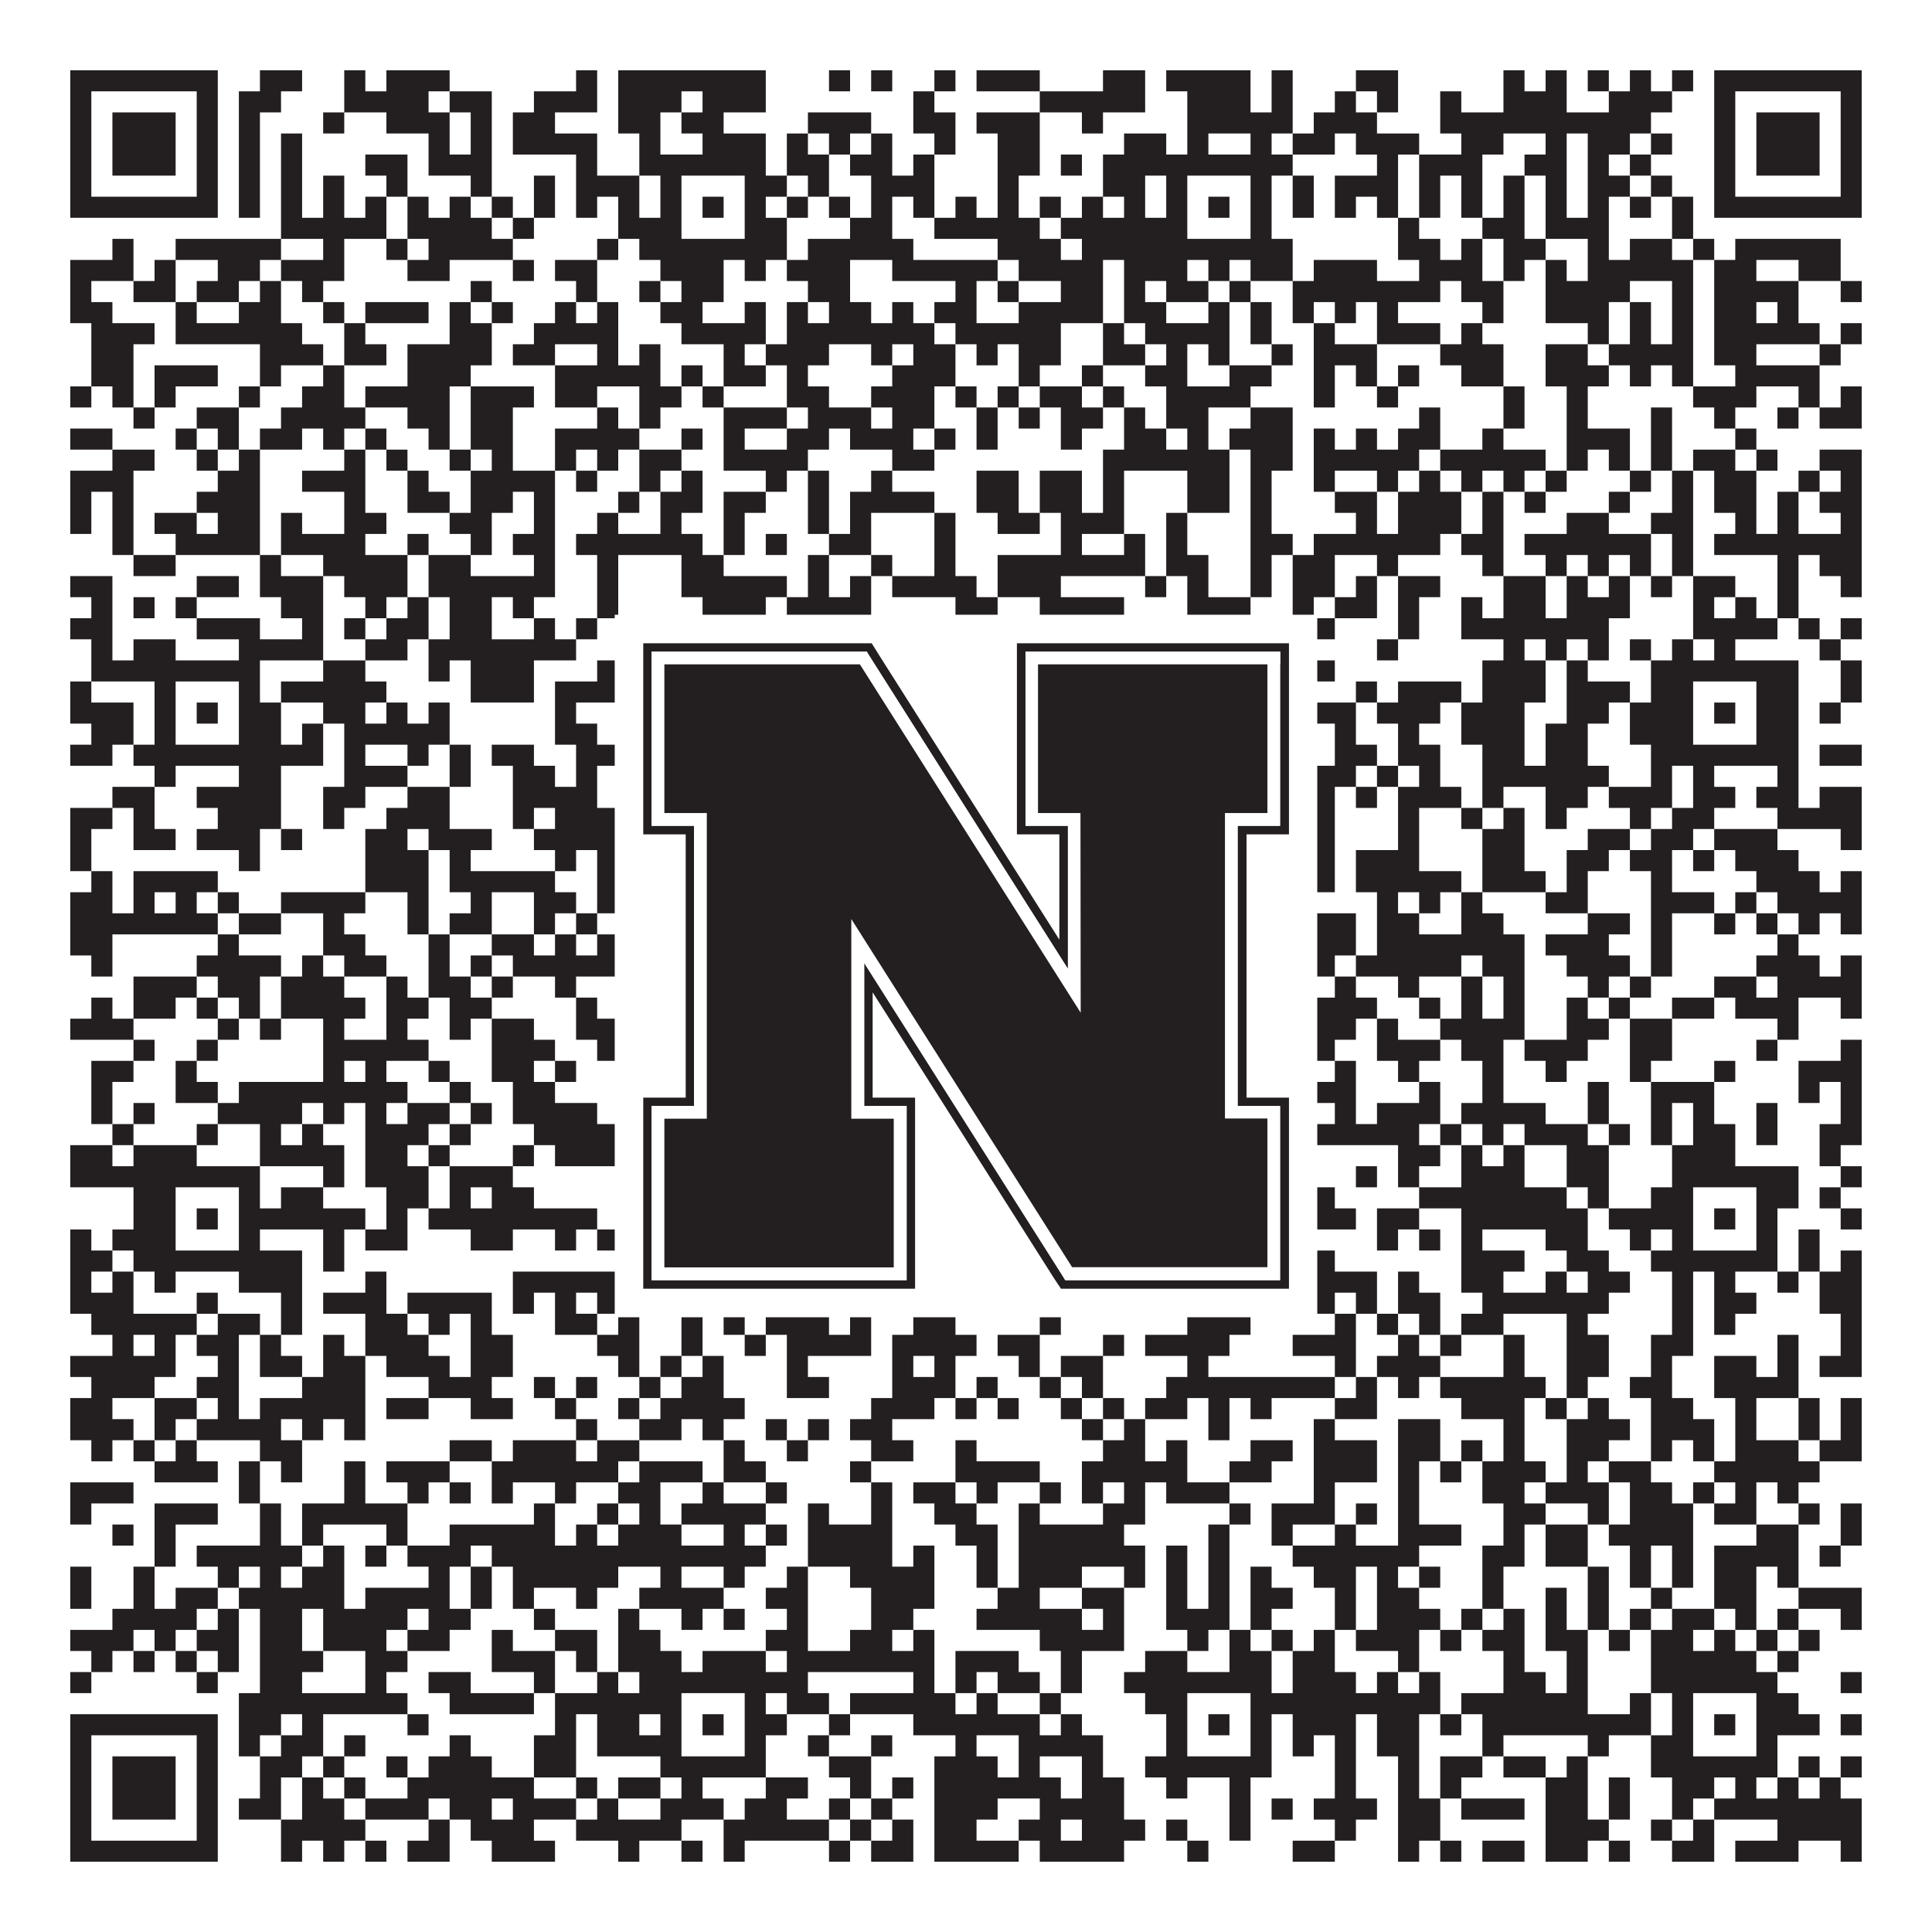
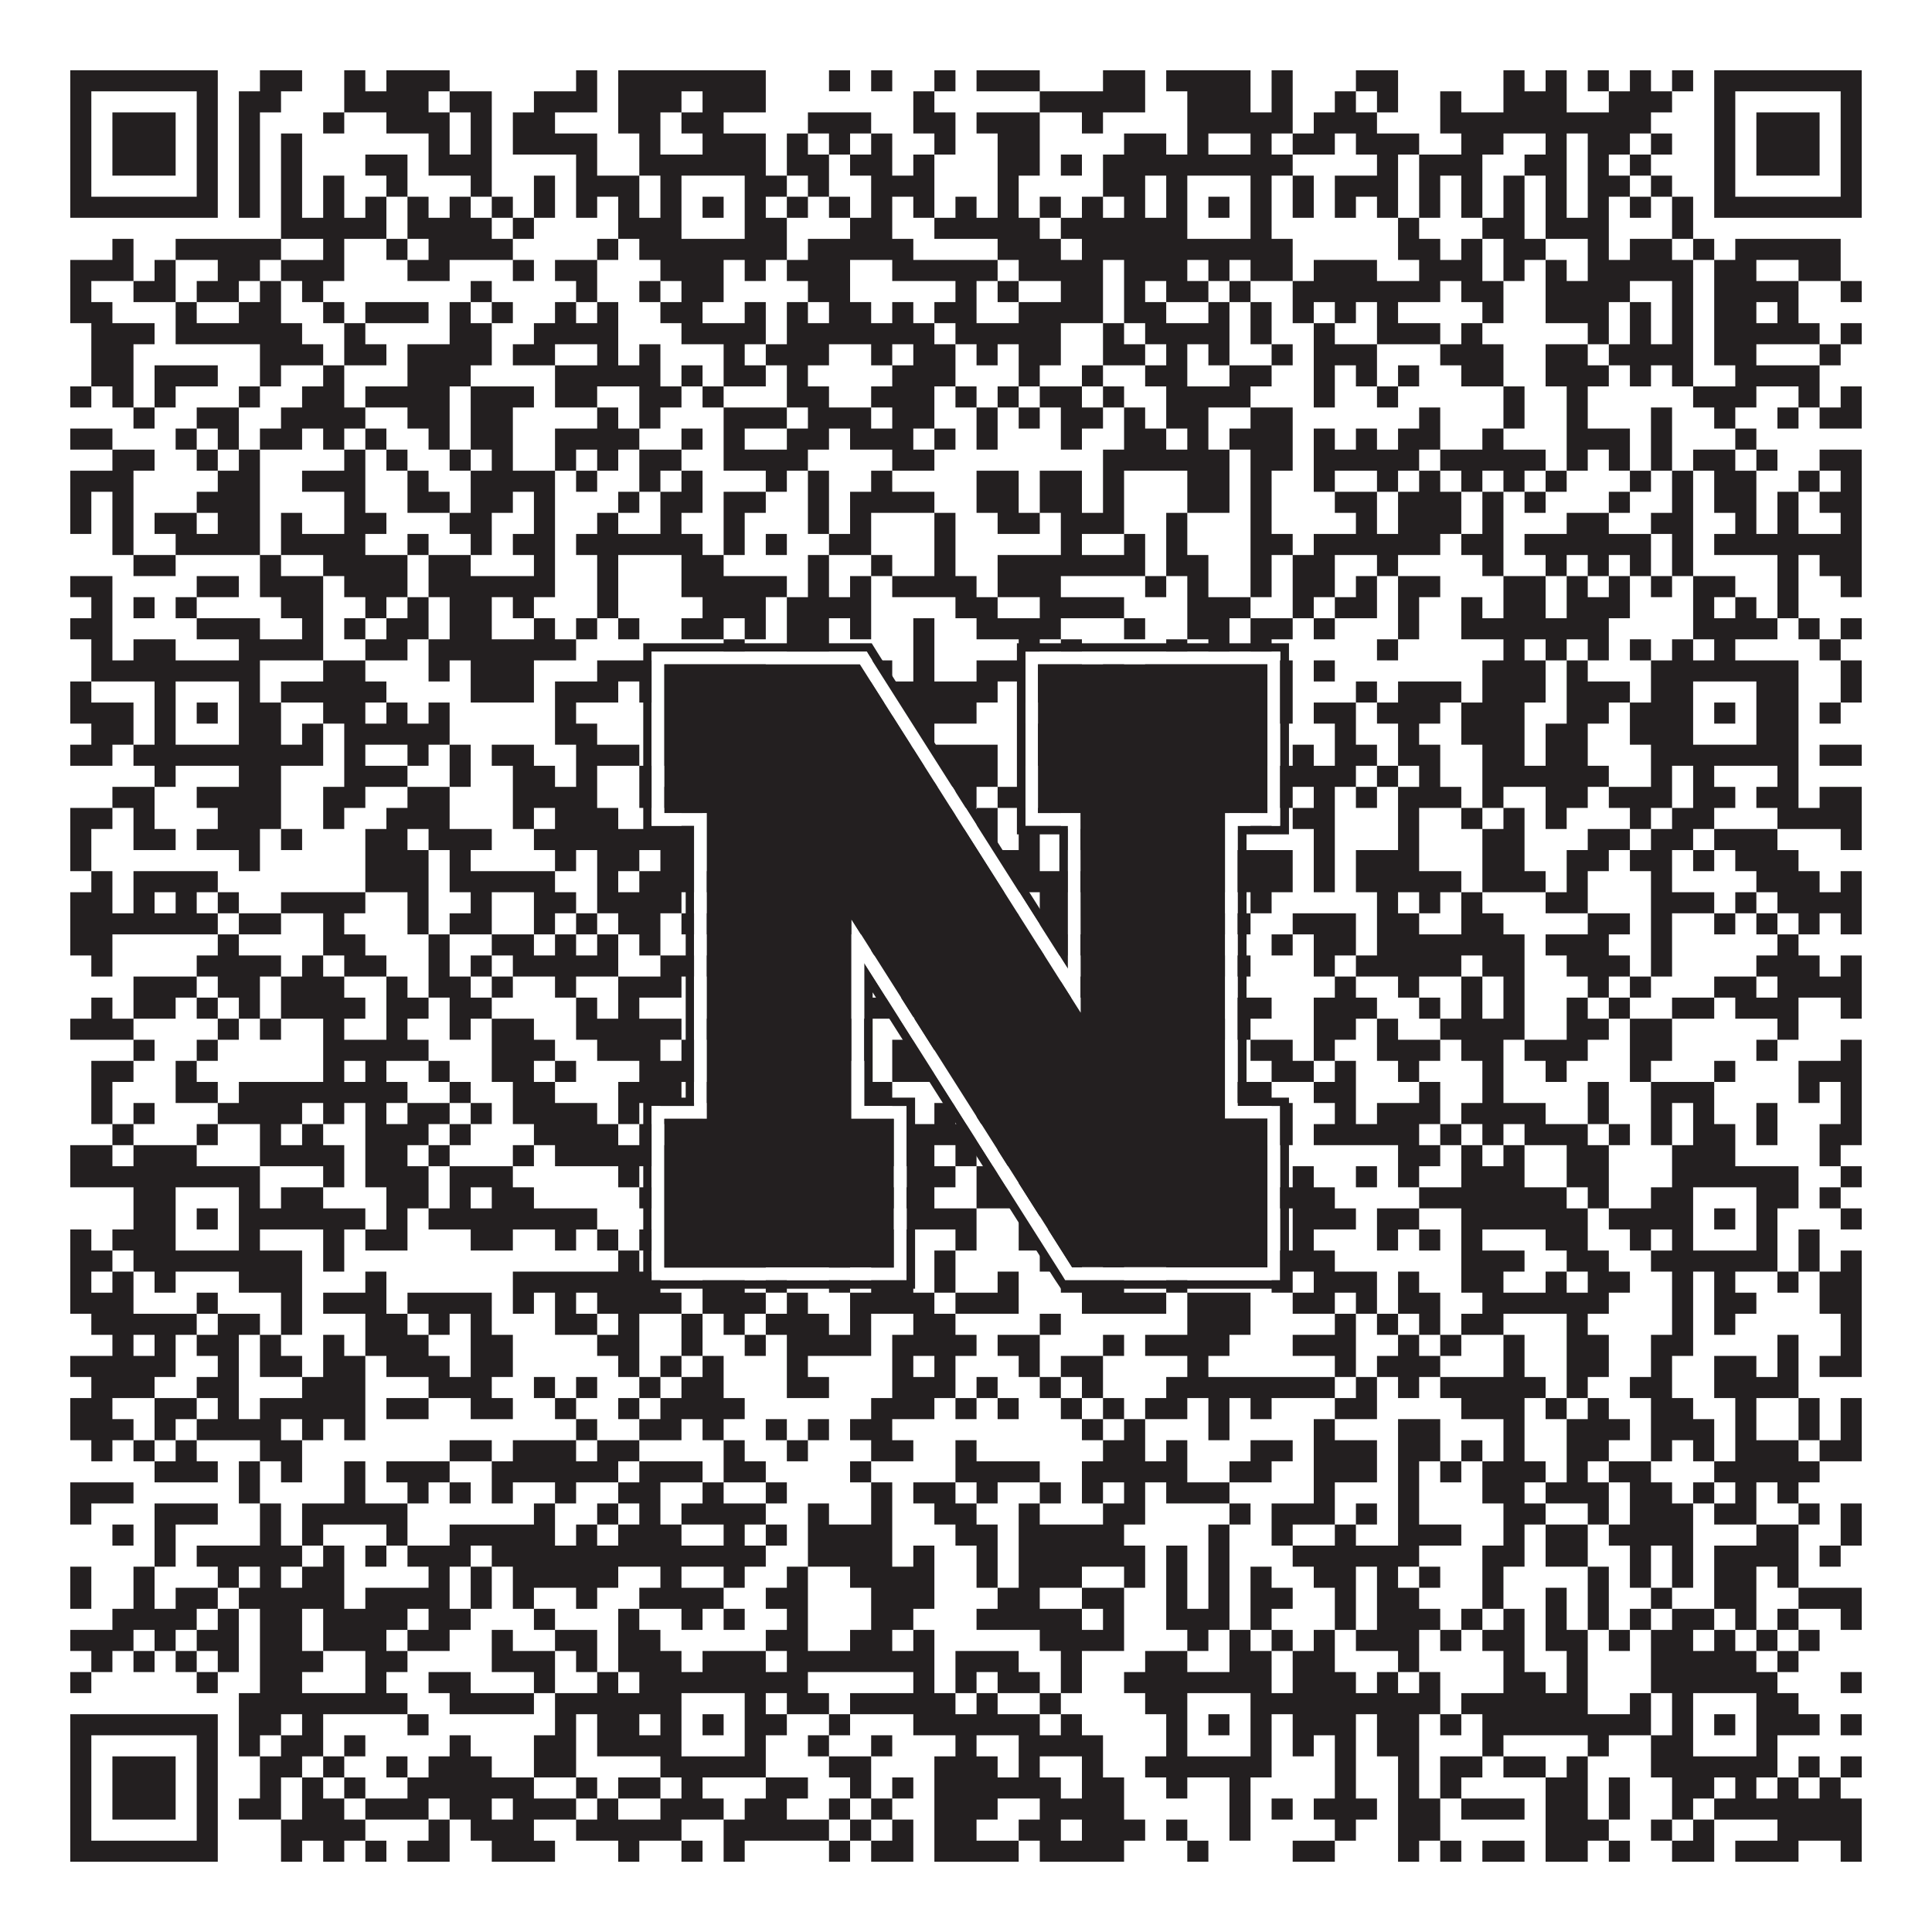
<svg xmlns="http://www.w3.org/2000/svg" version="1.1" width="1100px" height="1100px" viewBox="0 0 1100 1100">
-   <rect x="0" y="0" width="1100" height="1100" fill="#ffffff" fill-opacity="1" />
  <path fill="#231f20" fill-opacity="1" d="M40,40L124,40L124,52L40,52ZM148,40L172,40L172,52L148,52ZM196,40L208,40L208,52L196,52ZM220,40L256,40L256,52L220,52ZM328,40L340,40L340,52L328,52ZM352,40L436,40L436,52L352,52ZM472,40L484,40L484,52L472,52ZM496,40L508,40L508,52L496,52ZM532,40L544,40L544,52L532,52ZM556,40L592,40L592,52L556,52ZM628,40L652,40L652,52L628,52ZM664,40L712,40L712,52L664,52ZM724,40L736,40L736,52L724,52ZM772,40L796,40L796,52L772,52ZM856,40L868,40L868,52L856,52ZM880,40L892,40L892,52L880,52ZM904,40L916,40L916,52L904,52ZM928,40L940,40L940,52L928,52ZM952,40L964,40L964,52L952,52ZM976,40L1060,40L1060,52L976,52ZM40,52L52,52L52,64L40,64ZM112,52L124,52L124,64L112,64ZM136,52L160,52L160,64L136,64ZM196,52L244,52L244,64L196,64ZM256,52L280,52L280,64L256,64ZM304,52L340,52L340,64L304,64ZM352,52L388,52L388,64L352,64ZM400,52L436,52L436,64L400,64ZM520,52L532,52L532,64L520,64ZM592,52L652,52L652,64L592,64ZM676,52L712,52L712,64L676,64ZM724,52L736,52L736,64L724,64ZM760,52L772,52L772,64L760,64ZM784,52L796,52L796,64L784,64ZM820,52L832,52L832,64L820,64ZM856,52L892,52L892,64L856,64ZM916,52L952,52L952,64L916,64ZM976,52L988,52L988,64L976,64ZM1048,52L1060,52L1060,64L1048,64ZM40,64L52,64L52,76L40,76ZM64,64L100,64L100,76L64,76ZM112,64L124,64L124,76L112,76ZM136,64L148,64L148,76L136,76ZM184,64L196,64L196,76L184,76ZM220,64L256,64L256,76L220,76ZM268,64L280,64L280,76L268,76ZM292,64L316,64L316,76L292,76ZM352,64L376,64L376,76L352,76ZM388,64L412,64L412,76L388,76ZM460,64L496,64L496,76L460,76ZM520,64L544,64L544,76L520,76ZM556,64L592,64L592,76L556,76ZM616,64L628,64L628,76L616,76ZM676,64L736,64L736,76L676,76ZM748,64L784,64L784,76L748,76ZM820,64L940,64L940,76L820,76ZM976,64L988,64L988,76L976,76ZM1000,64L1036,64L1036,76L1000,76ZM1048,64L1060,64L1060,76L1048,76ZM40,76L52,76L52,88L40,88ZM64,76L100,76L100,88L64,88ZM112,76L124,76L124,88L112,88ZM136,76L148,76L148,88L136,88ZM160,76L172,76L172,88L160,88ZM244,76L256,76L256,88L244,88ZM268,76L280,76L280,88L268,88ZM292,76L340,76L340,88L292,88ZM364,76L376,76L376,88L364,88ZM400,76L436,76L436,88L400,88ZM448,76L460,76L460,88L448,88ZM472,76L484,76L484,88L472,88ZM496,76L508,76L508,88L496,88ZM532,76L544,76L544,88L532,88ZM568,76L592,76L592,88L568,88ZM640,76L664,76L664,88L640,88ZM676,76L688,76L688,88L676,88ZM712,76L724,76L724,88L712,88ZM736,76L760,76L760,88L736,88ZM772,76L808,76L808,88L772,88ZM832,76L856,76L856,88L832,88ZM880,76L892,76L892,88L880,88ZM904,76L928,76L928,88L904,88ZM940,76L952,76L952,88L940,88ZM976,76L988,76L988,88L976,88ZM1000,76L1036,76L1036,88L1000,88ZM1048,76L1060,76L1060,88L1048,88ZM40,88L52,88L52,100L40,100ZM64,88L100,88L100,100L64,100ZM112,88L124,88L124,100L112,100ZM136,88L148,88L148,100L136,100ZM160,88L172,88L172,100L160,100ZM208,88L232,88L232,100L208,100ZM244,88L280,88L280,100L244,100ZM328,88L340,88L340,100L328,100ZM364,88L436,88L436,100L364,100ZM448,88L472,88L472,100L448,100ZM484,88L508,88L508,100L484,100ZM520,88L532,88L532,100L520,100ZM568,88L592,88L592,100L568,100ZM604,88L616,88L616,100L604,100ZM628,88L736,88L736,100L628,100ZM784,88L796,88L796,100L784,100ZM808,88L844,88L844,100L808,100ZM868,88L892,88L892,100L868,100ZM904,88L916,88L916,100L904,100ZM928,88L940,88L940,100L928,100ZM976,88L988,88L988,100L976,100ZM1000,88L1036,88L1036,100L1000,100ZM1048,88L1060,88L1060,100L1048,100ZM40,100L52,100L52,112L40,112ZM112,100L124,100L124,112L112,112ZM136,100L148,100L148,112L136,112ZM160,100L172,100L172,112L160,112ZM184,100L196,100L196,112L184,112ZM220,100L232,100L232,112L220,112ZM268,100L280,100L280,112L268,112ZM304,100L316,100L316,112L304,112ZM328,100L364,100L364,112L328,112ZM376,100L388,100L388,112L376,112ZM424,100L448,100L448,112L424,112ZM460,100L472,100L472,112L460,112ZM496,100L532,100L532,112L496,112ZM568,100L580,100L580,112L568,112ZM628,100L652,100L652,112L628,112ZM664,100L676,100L676,112L664,112ZM712,100L724,100L724,112L712,112ZM736,100L748,100L748,112L736,112ZM760,100L796,100L796,112L760,112ZM808,100L820,100L820,112L808,112ZM832,100L844,100L844,112L832,112ZM856,100L868,100L868,112L856,112ZM880,100L892,100L892,112L880,112ZM904,100L928,100L928,112L904,112ZM940,100L952,100L952,112L940,112ZM976,100L988,100L988,112L976,112ZM1048,100L1060,100L1060,112L1048,112ZM40,112L124,112L124,124L40,124ZM136,112L148,112L148,124L136,124ZM160,112L172,112L172,124L160,124ZM184,112L196,112L196,124L184,124ZM208,112L220,112L220,124L208,124ZM232,112L244,112L244,124L232,124ZM256,112L268,112L268,124L256,124ZM280,112L292,112L292,124L280,124ZM304,112L316,112L316,124L304,124ZM328,112L340,112L340,124L328,124ZM352,112L364,112L364,124L352,124ZM376,112L388,112L388,124L376,124ZM400,112L412,112L412,124L400,124ZM424,112L436,112L436,124L424,124ZM448,112L460,112L460,124L448,124ZM472,112L484,112L484,124L472,124ZM496,112L508,112L508,124L496,124ZM520,112L532,112L532,124L520,124ZM544,112L556,112L556,124L544,124ZM568,112L580,112L580,124L568,124ZM592,112L604,112L604,124L592,124ZM616,112L628,112L628,124L616,124ZM640,112L652,112L652,124L640,124ZM664,112L676,112L676,124L664,124ZM688,112L700,112L700,124L688,124ZM712,112L724,112L724,124L712,124ZM736,112L748,112L748,124L736,124ZM760,112L772,112L772,124L760,124ZM784,112L796,112L796,124L784,124ZM808,112L820,112L820,124L808,124ZM832,112L844,112L844,124L832,124ZM856,112L868,112L868,124L856,124ZM880,112L892,112L892,124L880,124ZM904,112L916,112L916,124L904,124ZM928,112L940,112L940,124L928,124ZM952,112L964,112L964,124L952,124ZM976,112L1060,112L1060,124L976,124ZM160,124L220,124L220,136L160,136ZM232,124L280,124L280,136L232,136ZM292,124L304,124L304,136L292,136ZM352,124L388,124L388,136L352,136ZM424,124L448,124L448,136L424,136ZM484,124L508,124L508,136L484,136ZM532,124L592,124L592,136L532,136ZM604,124L676,124L676,136L604,136ZM712,124L724,124L724,136L712,136ZM796,124L808,124L808,136L796,136ZM844,124L868,124L868,136L844,136ZM880,124L916,124L916,136L880,136ZM952,124L964,124L964,136L952,136ZM64,136L76,136L76,148L64,148ZM100,136L160,136L160,148L100,148ZM184,136L196,136L196,148L184,148ZM220,136L232,136L232,148L220,148ZM244,136L292,136L292,148L244,148ZM340,136L352,136L352,148L340,148ZM364,136L448,136L448,148L364,148ZM460,136L520,136L520,148L460,148ZM568,136L604,136L604,148L568,148ZM616,136L736,136L736,148L616,148ZM796,136L820,136L820,148L796,148ZM832,136L844,136L844,148L832,148ZM856,136L880,136L880,148L856,148ZM904,136L916,136L916,148L904,148ZM928,136L952,136L952,148L928,148ZM964,136L976,136L976,148L964,148ZM988,136L1048,136L1048,148L988,148ZM40,148L76,148L76,160L40,160ZM88,148L100,148L100,160L88,160ZM124,148L148,148L148,160L124,160ZM160,148L196,148L196,160L160,160ZM232,148L256,148L256,160L232,160ZM292,148L304,148L304,160L292,160ZM316,148L340,148L340,160L316,160ZM376,148L412,148L412,160L376,160ZM424,148L436,148L436,160L424,160ZM448,148L484,148L484,160L448,160ZM508,148L568,148L568,160L508,160ZM580,148L628,148L628,160L580,160ZM640,148L676,148L676,160L640,160ZM688,148L700,148L700,160L688,160ZM712,148L736,148L736,160L712,160ZM748,148L784,148L784,160L748,160ZM808,148L844,148L844,160L808,160ZM856,148L868,148L868,160L856,160ZM880,148L892,148L892,160L880,160ZM904,148L964,148L964,160L904,160ZM976,148L1000,148L1000,160L976,160ZM1024,148L1048,148L1048,160L1024,160ZM40,160L52,160L52,172L40,172ZM76,160L100,160L100,172L76,172ZM112,160L136,160L136,172L112,172ZM148,160L160,160L160,172L148,172ZM172,160L184,160L184,172L172,172ZM268,160L280,160L280,172L268,172ZM328,160L340,160L340,172L328,172ZM364,160L376,160L376,172L364,172ZM388,160L412,160L412,172L388,172ZM460,160L484,160L484,172L460,172ZM544,160L556,160L556,172L544,172ZM568,160L580,160L580,172L568,172ZM604,160L628,160L628,172L604,172ZM640,160L652,160L652,172L640,172ZM664,160L688,160L688,172L664,172ZM700,160L712,160L712,172L700,172ZM736,160L820,160L820,172L736,172ZM832,160L856,160L856,172L832,172ZM880,160L928,160L928,172L880,172ZM952,160L964,160L964,172L952,172ZM976,160L1024,160L1024,172L976,172ZM1048,160L1060,160L1060,172L1048,172ZM40,172L64,172L64,184L40,184ZM100,172L112,172L112,184L100,184ZM136,172L160,172L160,184L136,184ZM184,172L196,172L196,184L184,184ZM208,172L244,172L244,184L208,184ZM256,172L268,172L268,184L256,184ZM280,172L292,172L292,184L280,184ZM316,172L328,172L328,184L316,184ZM340,172L352,172L352,184L340,184ZM376,172L400,172L400,184L376,184ZM424,172L436,172L436,184L424,184ZM448,172L460,172L460,184L448,184ZM472,172L496,172L496,184L472,184ZM508,172L520,172L520,184L508,184ZM532,172L556,172L556,184L532,184ZM580,172L628,172L628,184L580,184ZM640,172L664,172L664,184L640,184ZM688,172L700,172L700,184L688,184ZM712,172L724,172L724,184L712,184ZM736,172L748,172L748,184L736,184ZM760,172L772,172L772,184L760,184ZM784,172L796,172L796,184L784,184ZM844,172L856,172L856,184L844,184ZM880,172L916,172L916,184L880,184ZM928,172L940,172L940,184L928,184ZM952,172L964,172L964,184L952,184ZM976,172L1000,172L1000,184L976,184ZM1012,172L1024,172L1024,184L1012,184ZM52,184L88,184L88,196L52,196ZM100,184L172,184L172,196L100,196ZM196,184L208,184L208,196L196,196ZM256,184L280,184L280,196L256,196ZM304,184L352,184L352,196L304,196ZM388,184L436,184L436,196L388,196ZM448,184L532,184L532,196L448,196ZM544,184L604,184L604,196L544,196ZM628,184L640,184L640,196L628,196ZM652,184L700,184L700,196L652,196ZM712,184L724,184L724,196L712,196ZM748,184L760,184L760,196L748,196ZM784,184L820,184L820,196L784,196ZM832,184L844,184L844,196L832,196ZM904,184L916,184L916,196L904,196ZM928,184L940,184L940,196L928,196ZM952,184L964,184L964,196L952,196ZM976,184L1036,184L1036,196L976,196ZM1048,184L1060,184L1060,196L1048,196ZM52,196L76,196L76,208L52,208ZM148,196L184,196L184,208L148,208ZM196,196L220,196L220,208L196,208ZM232,196L280,196L280,208L232,208ZM292,196L316,196L316,208L292,208ZM340,196L352,196L352,208L340,208ZM364,196L376,196L376,208L364,208ZM412,196L424,196L424,208L412,208ZM436,196L472,196L472,208L436,208ZM496,196L508,196L508,208L496,208ZM520,196L544,196L544,208L520,208ZM556,196L568,196L568,208L556,208ZM580,196L604,196L604,208L580,208ZM628,196L652,196L652,208L628,208ZM664,196L676,196L676,208L664,208ZM688,196L700,196L700,208L688,208ZM724,196L736,196L736,208L724,208ZM748,196L784,196L784,208L748,208ZM820,196L856,196L856,208L820,208ZM880,196L904,196L904,208L880,208ZM916,196L964,196L964,208L916,208ZM976,196L1000,196L1000,208L976,208ZM1036,196L1048,196L1048,208L1036,208ZM52,208L76,208L76,220L52,220ZM88,208L124,208L124,220L88,220ZM148,208L160,208L160,220L148,220ZM184,208L196,208L196,220L184,220ZM232,208L268,208L268,220L232,220ZM316,208L376,208L376,220L316,220ZM388,208L400,208L400,220L388,220ZM412,208L436,208L436,220L412,220ZM448,208L460,208L460,220L448,220ZM508,208L544,208L544,220L508,220ZM580,208L592,208L592,220L580,220ZM616,208L628,208L628,220L616,220ZM652,208L676,208L676,220L652,220ZM700,208L724,208L724,220L700,220ZM748,208L760,208L760,220L748,220ZM772,208L784,208L784,220L772,220ZM796,208L808,208L808,220L796,220ZM832,208L856,208L856,220L832,220ZM880,208L916,208L916,220L880,220ZM928,208L940,208L940,220L928,220ZM952,208L964,208L964,220L952,220ZM988,208L1036,208L1036,220L988,220ZM40,220L52,220L52,232L40,232ZM64,220L76,220L76,232L64,232ZM88,220L100,220L100,232L88,232ZM136,220L148,220L148,232L136,232ZM172,220L196,220L196,232L172,232ZM208,220L256,220L256,232L208,232ZM268,220L304,220L304,232L268,232ZM316,220L340,220L340,232L316,232ZM364,220L388,220L388,232L364,232ZM400,220L412,220L412,232L400,232ZM448,220L472,220L472,232L448,232ZM496,220L532,220L532,232L496,232ZM544,220L556,220L556,232L544,232ZM568,220L580,220L580,232L568,232ZM592,220L616,220L616,232L592,232ZM628,220L640,220L640,232L628,232ZM664,220L712,220L712,232L664,232ZM748,220L760,220L760,232L748,232ZM784,220L796,220L796,232L784,232ZM856,220L868,220L868,232L856,232ZM892,220L904,220L904,232L892,232ZM964,220L1000,220L1000,232L964,232ZM1024,220L1036,220L1036,232L1024,232ZM1048,220L1060,220L1060,232L1048,232ZM76,232L88,232L88,244L76,244ZM112,232L136,232L136,244L112,244ZM160,232L208,232L208,244L160,244ZM232,232L256,232L256,244L232,244ZM268,232L292,232L292,244L268,244ZM340,232L352,232L352,244L340,244ZM364,232L376,232L376,244L364,244ZM412,232L448,232L448,244L412,244ZM460,232L496,232L496,244L460,244ZM508,232L532,232L532,244L508,244ZM556,232L568,232L568,244L556,244ZM580,232L592,232L592,244L580,244ZM604,232L628,232L628,244L604,244ZM640,232L652,232L652,244L640,244ZM664,232L688,232L688,244L664,244ZM712,232L736,232L736,244L712,244ZM808,232L820,232L820,244L808,244ZM856,232L868,232L868,244L856,244ZM892,232L904,232L904,244L892,244ZM940,232L952,232L952,244L940,244ZM976,232L988,232L988,244L976,244ZM1012,232L1024,232L1024,244L1012,244ZM1036,232L1060,232L1060,244L1036,244ZM40,244L64,244L64,256L40,256ZM100,244L112,244L112,256L100,256ZM124,244L136,244L136,256L124,256ZM148,244L172,244L172,256L148,256ZM184,244L196,244L196,256L184,256ZM208,244L220,244L220,256L208,256ZM244,244L256,244L256,256L244,256ZM268,244L292,244L292,256L268,256ZM316,244L364,244L364,256L316,256ZM388,244L400,244L400,256L388,256ZM412,244L424,244L424,256L412,256ZM448,244L472,244L472,256L448,256ZM484,244L520,244L520,256L484,256ZM532,244L544,244L544,256L532,256ZM556,244L568,244L568,256L556,256ZM604,244L616,244L616,256L604,256ZM640,244L664,244L664,256L640,256ZM676,244L688,244L688,256L676,256ZM700,244L736,244L736,256L700,256ZM748,244L760,244L760,256L748,256ZM772,244L784,244L784,256L772,256ZM796,244L820,244L820,256L796,256ZM844,244L856,244L856,256L844,256ZM892,244L928,244L928,256L892,256ZM940,244L952,244L952,256L940,256ZM988,244L1000,244L1000,256L988,256ZM64,256L88,256L88,268L64,268ZM112,256L124,256L124,268L112,268ZM136,256L148,256L148,268L136,268ZM196,256L208,256L208,268L196,268ZM220,256L232,256L232,268L220,268ZM256,256L268,256L268,268L256,268ZM280,256L292,256L292,268L280,268ZM316,256L328,256L328,268L316,268ZM340,256L352,256L352,268L340,268ZM364,256L388,256L388,268L364,268ZM412,256L460,256L460,268L412,268ZM508,256L532,256L532,268L508,268ZM628,256L700,256L700,268L628,268ZM712,256L736,256L736,268L712,268ZM748,256L808,256L808,268L748,268ZM820,256L880,256L880,268L820,268ZM892,256L904,256L904,268L892,268ZM916,256L928,256L928,268L916,268ZM940,256L952,256L952,268L940,268ZM964,256L988,256L988,268L964,268ZM1000,256L1012,256L1012,268L1000,268ZM1036,256L1060,256L1060,268L1036,268ZM40,268L76,268L76,280L40,280ZM124,268L148,268L148,280L124,280ZM172,268L208,268L208,280L172,280ZM232,268L244,268L244,280L232,280ZM268,268L316,268L316,280L268,280ZM328,268L340,268L340,280L328,280ZM364,268L376,268L376,280L364,280ZM388,268L400,268L400,280L388,280ZM436,268L448,268L448,280L436,280ZM460,268L472,268L472,280L460,280ZM496,268L508,268L508,280L496,280ZM556,268L580,268L580,280L556,280ZM592,268L616,268L616,280L592,280ZM628,268L640,268L640,280L628,280ZM676,268L700,268L700,280L676,280ZM712,268L724,268L724,280L712,280ZM748,268L760,268L760,280L748,280ZM784,268L796,268L796,280L784,280ZM808,268L820,268L820,280L808,280ZM832,268L844,268L844,280L832,280ZM856,268L868,268L868,280L856,280ZM880,268L892,268L892,280L880,280ZM928,268L940,268L940,280L928,280ZM952,268L964,268L964,280L952,280ZM976,268L1000,268L1000,280L976,280ZM1024,268L1036,268L1036,280L1024,280ZM1048,268L1060,268L1060,280L1048,280ZM40,280L52,280L52,292L40,292ZM64,280L76,280L76,292L64,292ZM112,280L148,280L148,292L112,292ZM196,280L208,280L208,292L196,292ZM232,280L256,280L256,292L232,292ZM268,280L292,280L292,292L268,292ZM304,280L316,280L316,292L304,292ZM352,280L364,280L364,292L352,292ZM376,280L400,280L400,292L376,292ZM412,280L436,280L436,292L412,292ZM460,280L472,280L472,292L460,292ZM484,280L532,280L532,292L484,292ZM556,280L580,280L580,292L556,292ZM592,280L616,280L616,292L592,292ZM628,280L640,280L640,292L628,292ZM676,280L700,280L700,292L676,292ZM712,280L724,280L724,292L712,292ZM760,280L784,280L784,292L760,292ZM796,280L832,280L832,292L796,292ZM844,280L856,280L856,292L844,292ZM868,280L880,280L880,292L868,292ZM916,280L928,280L928,292L916,292ZM952,280L964,280L964,292L952,292ZM976,280L1000,280L1000,292L976,292ZM1012,280L1024,280L1024,292L1012,292ZM1036,280L1060,280L1060,292L1036,292ZM40,292L52,292L52,304L40,304ZM64,292L76,292L76,304L64,304ZM88,292L112,292L112,304L88,304ZM124,292L148,292L148,304L124,304ZM160,292L172,292L172,304L160,304ZM196,292L220,292L220,304L196,304ZM256,292L280,292L280,304L256,304ZM304,292L316,292L316,304L304,304ZM340,292L352,292L352,304L340,304ZM376,292L388,292L388,304L376,304ZM412,292L424,292L424,304L412,304ZM460,292L472,292L472,304L460,304ZM484,292L496,292L496,304L484,304ZM532,292L544,292L544,304L532,304ZM568,292L592,292L592,304L568,304ZM604,292L640,292L640,304L604,304ZM664,292L676,292L676,304L664,304ZM712,292L724,292L724,304L712,304ZM772,292L784,292L784,304L772,304ZM796,292L832,292L832,304L796,304ZM844,292L856,292L856,304L844,304ZM892,292L916,292L916,304L892,304ZM940,292L964,292L964,304L940,304ZM988,292L1000,292L1000,304L988,304ZM1012,292L1024,292L1024,304L1012,304ZM1048,292L1060,292L1060,304L1048,304ZM64,304L76,304L76,316L64,316ZM100,304L148,304L148,316L100,316ZM160,304L208,304L208,316L160,316ZM232,304L244,304L244,316L232,316ZM268,304L280,304L280,316L268,316ZM292,304L316,304L316,316L292,316ZM328,304L400,304L400,316L328,316ZM412,304L424,304L424,316L412,316ZM436,304L448,304L448,316L436,316ZM472,304L496,304L496,316L472,316ZM532,304L544,304L544,316L532,316ZM604,304L616,304L616,316L604,316ZM640,304L652,304L652,316L640,316ZM664,304L676,304L676,316L664,316ZM712,304L736,304L736,316L712,316ZM748,304L820,304L820,316L748,316ZM832,304L856,304L856,316L832,316ZM868,304L940,304L940,316L868,316ZM952,304L964,304L964,316L952,316ZM976,304L1060,304L1060,316L976,316ZM76,316L100,316L100,328L76,328ZM148,316L160,316L160,328L148,328ZM184,316L232,316L232,328L184,328ZM244,316L268,316L268,328L244,328ZM304,316L316,316L316,328L304,328ZM340,316L352,316L352,328L340,328ZM388,316L412,316L412,328L388,328ZM460,316L472,316L472,328L460,328ZM496,316L508,316L508,328L496,328ZM532,316L544,316L544,328L532,328ZM568,316L652,316L652,328L568,328ZM664,316L688,316L688,328L664,328ZM712,316L724,316L724,328L712,328ZM736,316L760,316L760,328L736,328ZM784,316L796,316L796,328L784,328ZM844,316L856,316L856,328L844,328ZM880,316L892,316L892,328L880,328ZM904,316L916,316L916,328L904,328ZM928,316L940,316L940,328L928,328ZM952,316L964,316L964,328L952,328ZM1012,316L1024,316L1024,328L1012,328ZM1036,316L1060,316L1060,328L1036,328ZM40,328L64,328L64,340L40,340ZM112,328L136,328L136,340L112,340ZM148,328L184,328L184,340L148,340ZM196,328L232,328L232,340L196,340ZM244,328L316,328L316,340L244,340ZM340,328L352,328L352,340L340,340ZM388,328L448,328L448,340L388,340ZM460,328L472,328L472,340L460,340ZM484,328L496,328L496,340L484,340ZM508,328L556,328L556,340L508,340ZM568,328L604,328L604,340L568,340ZM652,328L664,328L664,340L652,340ZM676,328L688,328L688,340L676,340ZM712,328L724,328L724,340L712,340ZM736,328L760,328L760,340L736,340ZM772,328L784,328L784,340L772,340ZM796,328L820,328L820,340L796,340ZM856,328L880,328L880,340L856,340ZM892,328L904,328L904,340L892,340ZM916,328L928,328L928,340L916,340ZM940,328L952,328L952,340L940,340ZM964,328L988,328L988,340L964,340ZM1012,328L1024,328L1024,340L1012,340ZM1048,328L1060,328L1060,340L1048,340ZM52,340L64,340L64,352L52,352ZM76,340L88,340L88,352L76,352ZM100,340L112,340L112,352L100,352ZM160,340L184,340L184,352L160,352ZM208,340L220,340L220,352L208,352ZM232,340L244,340L244,352L232,352ZM256,340L280,340L280,352L256,352ZM292,340L304,340L304,352L292,352ZM340,340L352,340L352,352L340,352ZM400,340L436,340L436,352L400,352ZM448,340L496,340L496,352L448,352ZM544,340L568,340L568,352L544,352ZM592,340L640,340L640,352L592,352ZM676,340L712,340L712,352L676,352ZM736,340L748,340L748,352L736,352ZM760,340L784,340L784,352L760,352ZM796,340L808,340L808,352L796,352ZM832,340L844,340L844,352L832,352ZM856,340L880,340L880,352L856,352ZM892,340L928,340L928,352L892,352ZM964,340L976,340L976,352L964,352ZM988,340L1000,340L1000,352L988,352ZM1012,340L1024,340L1024,352L1012,352ZM40,352L64,352L64,364L40,364ZM112,352L148,352L148,364L112,364ZM172,352L184,352L184,364L172,364ZM196,352L208,352L208,364L196,364ZM220,352L244,352L244,364L220,364ZM256,352L280,352L280,364L256,364ZM304,352L316,352L316,364L304,364ZM328,352L340,352L340,364L328,364ZM352,352L364,352L364,364L352,364ZM388,352L412,352L412,364L388,364ZM424,352L436,352L436,364L424,364ZM448,352L472,352L472,364L448,364ZM484,352L496,352L496,364L484,364ZM520,352L532,352L532,364L520,364ZM556,352L604,352L604,364L556,364ZM640,352L652,352L652,364L640,364ZM676,352L700,352L700,364L676,364ZM712,352L736,352L736,364L712,364ZM748,352L760,352L760,364L748,364ZM796,352L808,352L808,364L796,364ZM832,352L916,352L916,364L832,364ZM964,352L1012,352L1012,364L964,364ZM1024,352L1036,352L1036,364L1024,364ZM1048,352L1060,352L1060,364L1048,364ZM52,364L64,364L64,376L52,376ZM76,364L100,364L100,376L76,376ZM136,364L184,364L184,376L136,376ZM208,364L232,364L232,376L208,376ZM244,364L328,364L328,376L244,376ZM412,364L424,364L424,376L412,376ZM448,364L472,364L472,376L448,376ZM520,364L532,364L532,376L520,376ZM580,364L592,364L592,376L580,376ZM604,364L616,364L616,376L604,376ZM664,364L676,364L676,376L664,376ZM688,364L700,364L700,376L688,376ZM712,364L724,364L724,376L712,376ZM784,364L796,364L796,376L784,376ZM856,364L868,364L868,376L856,376ZM880,364L892,364L892,376L880,376ZM904,364L916,364L916,376L904,376ZM928,364L940,364L940,376L928,376ZM952,364L964,364L964,376L952,376ZM976,364L988,364L988,376L976,376ZM1036,364L1048,364L1048,376L1036,376ZM52,376L148,376L148,388L52,388ZM184,376L208,376L208,388L184,388ZM244,376L256,376L256,388L244,388ZM268,376L304,376L304,388L268,388ZM340,376L436,376L436,388L340,388ZM496,376L508,376L508,388L496,388ZM520,376L532,376L532,388L520,388ZM556,376L616,376L616,388L556,388ZM628,376L640,376L640,388L628,388ZM652,376L736,376L736,388L652,388ZM748,376L760,376L760,388L748,388ZM844,376L880,376L880,388L844,388ZM892,376L904,376L904,388L892,388ZM940,376L1024,376L1024,388L940,388ZM1048,376L1060,376L1060,388L1048,388ZM40,388L52,388L52,400L40,400ZM88,388L100,388L100,400L88,400ZM136,388L148,388L148,400L136,400ZM160,388L220,388L220,400L160,400ZM268,388L304,388L304,400L268,400ZM316,388L352,388L352,400L316,400ZM364,388L388,388L388,400L364,400ZM424,388L448,388L448,400L424,400ZM472,388L568,388L568,400L472,400ZM580,388L604,388L604,400L580,400ZM616,388L652,388L652,400L616,400ZM664,388L676,388L676,400L664,400ZM712,388L736,388L736,400L712,400ZM772,388L784,388L784,400L772,400ZM796,388L832,388L832,400L796,400ZM844,388L880,388L880,400L844,400ZM892,388L928,388L928,400L892,400ZM940,388L964,388L964,400L940,400ZM1000,388L1024,388L1024,400L1000,400ZM1048,388L1060,388L1060,400L1048,400ZM40,400L76,400L76,412L40,412ZM88,400L100,400L100,412L88,412ZM112,400L124,400L124,412L112,412ZM136,400L160,400L160,412L136,412ZM184,400L208,400L208,412L184,412ZM220,400L232,400L232,412L220,412ZM244,400L256,400L256,412L244,412ZM316,400L328,400L328,412L316,412ZM376,400L388,400L388,412L376,412ZM400,400L412,400L412,412L400,412ZM424,400L436,400L436,412L424,412ZM448,400L460,400L460,412L448,412ZM484,400L496,400L496,412L484,412ZM508,400L556,400L556,412L508,412ZM592,400L604,400L604,412L592,412ZM616,400L628,400L628,412L616,412ZM640,400L652,400L652,412L640,412ZM664,400L676,400L676,412L664,412ZM688,400L700,400L700,412L688,412ZM712,400L736,400L736,412L712,412ZM748,400L772,400L772,412L748,412ZM784,400L820,400L820,412L784,412ZM832,400L868,400L868,412L832,412ZM892,400L916,400L916,412L892,412ZM928,400L964,400L964,412L928,412ZM976,400L988,400L988,412L976,412ZM1000,400L1024,400L1024,412L1000,412ZM1036,400L1048,400L1048,412L1036,412ZM52,412L76,412L76,424L52,424ZM88,412L100,412L100,424L88,424ZM136,412L160,412L160,424L136,424ZM172,412L184,412L184,424L172,424ZM196,412L256,412L256,424L196,424ZM316,412L340,412L340,424L316,424ZM376,412L388,412L388,424L376,424ZM424,412L496,412L496,424L424,424ZM508,412L532,412L532,424L508,424ZM580,412L592,412L592,424L580,424ZM628,412L676,412L676,424L628,424ZM712,412L724,412L724,424L712,424ZM760,412L772,412L772,424L760,424ZM796,412L808,412L808,424L796,424ZM832,412L868,412L868,424L832,424ZM880,412L904,412L904,424L880,424ZM928,412L964,412L964,424L928,424ZM1000,412L1024,412L1024,424L1000,424ZM40,424L64,424L64,436L40,436ZM76,424L184,424L184,436L76,436ZM196,424L208,424L208,436L196,436ZM232,424L244,424L244,436L232,436ZM256,424L268,424L268,436L256,436ZM280,424L304,424L304,436L280,436ZM328,424L364,424L364,436L328,436ZM376,424L448,424L448,436L376,436ZM460,424L484,424L484,436L460,436ZM496,424L508,424L508,436L496,436ZM520,424L568,424L568,436L520,436ZM580,424L592,424L592,436L580,436ZM604,424L628,424L628,436L604,436ZM652,424L724,424L724,436L652,436ZM736,424L748,424L748,436L736,436ZM760,424L784,424L784,436L760,436ZM796,424L820,424L820,436L796,436ZM844,424L868,424L868,436L844,436ZM880,424L904,424L904,436L880,436ZM940,424L1024,424L1024,436L940,436ZM1036,424L1060,424L1060,436L1036,436ZM88,436L100,436L100,448L88,448ZM136,436L160,436L160,448L136,448ZM196,436L232,436L232,448L196,448ZM256,436L268,436L268,448L256,448ZM292,436L316,436L316,448L292,448ZM328,436L340,436L340,448L328,448ZM364,436L376,436L376,448L364,448ZM388,436L424,436L424,448L388,448ZM436,436L448,436L448,448L436,448ZM472,436L484,436L484,448L472,448ZM496,436L520,436L520,448L496,448ZM532,436L568,436L568,448L532,448ZM592,436L652,436L652,448L592,448ZM700,436L712,436L712,448L700,448ZM724,436L772,436L772,448L724,448ZM784,436L796,436L796,448L784,448ZM808,436L820,436L820,448L808,448ZM844,436L916,436L916,448L844,448ZM940,436L952,436L952,448L940,448ZM964,436L976,436L976,448L964,448ZM1012,436L1024,436L1024,448L1012,448ZM64,448L88,448L88,460L64,460ZM112,448L160,448L160,460L112,460ZM184,448L208,448L208,460L184,460ZM232,448L256,448L256,460L232,460ZM292,448L340,448L340,460L292,460ZM364,448L448,448L448,460L364,460ZM460,448L484,448L484,460L460,460ZM496,448L508,448L508,460L496,460ZM520,448L532,448L532,460L520,460ZM544,448L556,448L556,460L544,460ZM568,448L580,448L580,460L568,460ZM592,448L604,448L604,460L592,460ZM628,448L640,448L640,460L628,460ZM676,448L712,448L712,460L676,460ZM724,448L736,448L736,460L724,460ZM748,448L760,448L760,460L748,460ZM772,448L784,448L784,460L772,460ZM796,448L832,448L832,460L796,460ZM844,448L856,448L856,460L844,460ZM880,448L904,448L904,460L880,460ZM916,448L952,448L952,460L916,460ZM964,448L988,448L988,460L964,460ZM1000,448L1024,448L1024,460L1000,460ZM1036,448L1060,448L1060,460L1036,460ZM40,460L64,460L64,472L40,472ZM76,460L88,460L88,472L76,472ZM124,460L160,460L160,472L124,472ZM184,460L196,460L196,472L184,472ZM220,460L256,460L256,472L220,472ZM292,460L304,460L304,472L292,472ZM316,460L352,460L352,472L316,472ZM388,460L400,460L400,472L388,472ZM412,460L424,460L424,472L412,472ZM436,460L460,460L460,472L436,472ZM472,460L508,460L508,472L472,472ZM532,460L544,460L544,472L532,472ZM556,460L568,460L568,472L556,472ZM580,460L604,460L604,472L580,472ZM628,460L652,460L652,472L628,472ZM664,460L700,460L700,472L664,472ZM712,460L724,460L724,472L712,472ZM736,460L760,460L760,472L736,472ZM796,460L808,460L808,472L796,472ZM832,460L844,460L844,472L832,472ZM856,460L868,460L868,472L856,472ZM880,460L892,460L892,472L880,472ZM928,460L940,460L940,472L928,472ZM952,460L976,460L976,472L952,472ZM1012,460L1060,460L1060,472L1012,472ZM40,472L52,472L52,484L40,484ZM76,472L100,472L100,484L76,484ZM112,472L148,472L148,484L112,484ZM160,472L172,472L172,484L160,484ZM208,472L232,472L232,484L208,484ZM244,472L280,472L280,484L244,484ZM304,472L400,472L400,484L304,484ZM412,472L448,472L448,484L412,484ZM460,472L472,472L472,484L460,484ZM484,472L496,472L496,484L484,484ZM508,472L568,472L568,484L508,484ZM580,472L592,472L592,484L580,484ZM604,472L616,472L616,484L604,484ZM652,472L664,472L664,484L652,484ZM688,472L700,472L700,484L688,484ZM748,472L760,472L760,484L748,484ZM796,472L808,472L808,484L796,484ZM844,472L868,472L868,484L844,484ZM904,472L928,472L928,484L904,484ZM940,472L964,472L964,484L940,484ZM976,472L1012,472L1012,484L976,484ZM1048,472L1060,472L1060,484L1048,484ZM40,484L52,484L52,496L40,496ZM136,484L148,484L148,496L136,496ZM208,484L244,484L244,496L208,496ZM256,484L268,484L268,496L256,496ZM316,484L328,484L328,496L316,496ZM340,484L364,484L364,496L340,496ZM376,484L400,484L400,496L376,496ZM424,484L448,484L448,496L424,496ZM460,484L544,484L544,496L460,496ZM556,484L592,484L592,496L556,496ZM628,484L640,484L640,496L628,496ZM688,484L736,484L736,496L688,496ZM748,484L760,484L760,496L748,496ZM772,484L808,484L808,496L772,496ZM844,484L868,484L868,496L844,496ZM892,484L916,484L916,496L892,496ZM928,484L952,484L952,496L928,496ZM964,484L976,484L976,496L964,496ZM988,484L1024,484L1024,496L988,496ZM52,496L64,496L64,508L52,508ZM76,496L124,496L124,508L76,508ZM208,496L244,496L244,508L208,508ZM256,496L316,496L316,508L256,508ZM340,496L352,496L352,508L340,508ZM364,496L460,496L460,508L364,508ZM472,496L508,496L508,508L472,508ZM520,496L652,496L652,508L520,508ZM676,496L736,496L736,508L676,508ZM748,496L760,496L760,508L748,508ZM772,496L832,496L832,508L772,508ZM844,496L880,496L880,508L844,508ZM892,496L904,496L904,508L892,508ZM940,496L952,496L952,508L940,508ZM1000,496L1036,496L1036,508L1000,508ZM1048,496L1060,496L1060,508L1048,508ZM40,508L64,508L64,520L40,520ZM76,508L88,508L88,520L76,520ZM100,508L112,508L112,520L100,520ZM124,508L136,508L136,520L124,520ZM160,508L208,508L208,520L160,520ZM232,508L244,508L244,520L232,520ZM268,508L280,508L280,520L268,520ZM304,508L328,508L328,520L304,520ZM340,508L388,508L388,520L340,520ZM436,508L460,508L460,520L436,520ZM472,508L484,508L484,520L472,520ZM496,508L532,508L532,520L496,520ZM592,508L604,508L604,520L592,520ZM616,508L652,508L652,520L616,520ZM676,508L688,508L688,520L676,520ZM712,508L724,508L724,520L712,520ZM784,508L796,508L796,520L784,520ZM808,508L820,508L820,520L808,520ZM832,508L844,508L844,520L832,520ZM880,508L904,508L904,520L880,520ZM940,508L976,508L976,520L940,520ZM988,508L1000,508L1000,520L988,520ZM1012,508L1060,508L1060,520L1012,520ZM40,520L124,520L124,532L40,532ZM136,520L160,520L160,532L136,532ZM184,520L196,520L196,532L184,532ZM232,520L244,520L244,532L232,532ZM256,520L280,520L280,532L256,532ZM304,520L316,520L316,532L304,532ZM328,520L340,520L340,532L328,532ZM352,520L376,520L376,532L352,532ZM388,520L412,520L412,532L388,532ZM436,520L460,520L460,532L436,532ZM484,520L496,520L496,532L484,532ZM508,520L520,520L520,532L508,532ZM532,520L544,520L544,532L532,532ZM556,520L580,520L580,532L556,532ZM592,520L604,520L604,532L592,532ZM640,520L652,520L652,532L640,532ZM688,520L712,520L712,532L688,532ZM736,520L772,520L772,532L736,532ZM784,520L808,520L808,532L784,532ZM832,520L856,520L856,532L832,532ZM904,520L928,520L928,532L904,532ZM940,520L952,520L952,532L940,532ZM976,520L988,520L988,532L976,532ZM1000,520L1012,520L1012,532L1000,532ZM1024,520L1036,520L1036,532L1024,532ZM1048,520L1060,520L1060,532L1048,532ZM40,532L64,532L64,544L40,544ZM124,532L136,532L136,544L124,544ZM184,532L208,532L208,544L184,544ZM244,532L256,532L256,544L244,544ZM280,532L304,532L304,544L280,544ZM316,532L328,532L328,544L316,544ZM340,532L352,532L352,544L340,544ZM364,532L376,532L376,544L364,544ZM436,532L448,532L448,544L436,544ZM460,532L484,532L484,544L460,544ZM496,532L520,532L520,544L496,544ZM568,532L580,532L580,544L568,544ZM592,532L616,532L616,544L592,544ZM628,532L640,532L640,544L628,544ZM652,532L664,532L664,544L652,544ZM724,532L736,532L736,544L724,544ZM748,532L772,532L772,544L748,544ZM784,532L868,532L868,544L784,544ZM880,532L916,532L916,544L880,544ZM940,532L952,532L952,544L940,544ZM1012,532L1024,532L1024,544L1012,544ZM52,544L64,544L64,556L52,556ZM112,544L160,544L160,556L112,556ZM172,544L184,544L184,556L172,556ZM196,544L220,544L220,556L196,556ZM244,544L256,544L256,556L244,556ZM268,544L280,544L280,556L268,556ZM292,544L352,544L352,556L292,556ZM376,544L412,544L412,556L376,556ZM424,544L460,544L460,556L424,556ZM472,544L484,544L484,556L472,556ZM532,544L568,544L568,556L532,556ZM580,544L592,544L592,556L580,556ZM616,544L628,544L628,556L616,556ZM640,544L652,544L652,556L640,556ZM676,544L712,544L712,556L676,556ZM748,544L760,544L760,556L748,556ZM772,544L832,544L832,556L772,556ZM844,544L868,544L868,556L844,556ZM892,544L928,544L928,556L892,556ZM940,544L952,544L952,556L940,556ZM1000,544L1036,544L1036,556L1000,556ZM1048,544L1060,544L1060,556L1048,556ZM76,556L112,556L112,568L76,568ZM124,556L148,556L148,568L124,568ZM160,556L196,556L196,568L160,568ZM220,556L232,556L232,568L220,568ZM244,556L268,556L268,568L244,568ZM280,556L292,556L292,568L280,568ZM316,556L328,556L328,568L316,568ZM352,556L388,556L388,568L352,568ZM424,556L472,556L472,568L424,568ZM556,556L580,556L580,568L556,568ZM604,556L616,556L616,568L604,568ZM628,556L676,556L676,568L628,568ZM760,556L772,556L772,568L760,568ZM796,556L808,556L808,568L796,568ZM832,556L844,556L844,568L832,568ZM856,556L868,556L868,568L856,568ZM904,556L916,556L916,568L904,568ZM928,556L940,556L940,568L928,568ZM976,556L1000,556L1000,568L976,568ZM1012,556L1060,556L1060,568L1012,568ZM52,568L64,568L64,580L52,580ZM76,568L100,568L100,580L76,580ZM112,568L124,568L124,580L112,580ZM136,568L148,568L148,580L136,580ZM160,568L208,568L208,580L160,580ZM220,568L244,568L244,580L220,580ZM256,568L280,568L280,580L256,580ZM328,568L340,568L340,580L328,580ZM352,568L364,568L364,580L352,580ZM424,568L436,568L436,580L424,580ZM448,568L484,568L484,580L448,580ZM496,568L520,568L520,580L496,580ZM544,568L568,568L568,580L544,580ZM592,568L604,568L604,580L592,580ZM628,568L640,568L640,580L628,580ZM652,568L676,568L676,580L652,580ZM700,568L724,568L724,580L700,580ZM748,568L784,568L784,580L748,580ZM808,568L820,568L820,580L808,580ZM832,568L844,568L844,580L832,580ZM856,568L868,568L868,580L856,580ZM892,568L904,568L904,580L892,580ZM916,568L928,568L928,580L916,580ZM952,568L976,568L976,580L952,580ZM988,568L1024,568L1024,580L988,580ZM1048,568L1060,568L1060,580L1048,580ZM40,580L76,580L76,592L40,592ZM124,580L136,580L136,592L124,592ZM148,580L160,580L160,592L148,592ZM184,580L196,580L196,592L184,592ZM220,580L232,580L232,592L220,592ZM256,580L268,580L268,592L256,592ZM280,580L304,580L304,592L280,592ZM328,580L388,580L388,592L328,592ZM400,580L424,580L424,592L400,592ZM448,580L472,580L472,592L448,592ZM484,580L496,580L496,592L484,592ZM520,580L556,580L556,592L520,592ZM592,580L604,580L604,592L592,592ZM616,580L712,580L712,592L616,592ZM748,580L772,580L772,592L748,592ZM784,580L796,580L796,592L784,592ZM820,580L868,580L868,592L820,592ZM892,580L916,580L916,592L892,592ZM928,580L952,580L952,592L928,592ZM1012,580L1024,580L1024,592L1012,592ZM76,592L88,592L88,604L76,604ZM112,592L124,592L124,604L112,604ZM184,592L244,592L244,604L184,604ZM280,592L316,592L316,604L280,604ZM340,592L376,592L376,604L340,604ZM388,592L400,592L400,604L388,604ZM412,592L460,592L460,604L412,604ZM484,592L496,592L496,604L484,604ZM508,592L532,592L532,604L508,604ZM556,592L592,592L592,604L556,604ZM640,592L652,592L652,604L640,604ZM676,592L688,592L688,604L676,604ZM712,592L736,592L736,604L712,604ZM748,592L760,592L760,604L748,604ZM784,592L820,592L820,604L784,604ZM832,592L856,592L856,604L832,604ZM868,592L904,592L904,604L868,604ZM928,592L952,592L952,604L928,604ZM1000,592L1012,592L1012,604L1000,604ZM1048,592L1060,592L1060,604L1048,604ZM52,604L76,604L76,616L52,616ZM100,604L112,604L112,616L100,616ZM184,604L196,604L196,616L184,616ZM208,604L220,604L220,616L208,616ZM244,604L256,604L256,616L244,616ZM280,604L304,604L304,616L280,616ZM316,604L328,604L328,616L316,616ZM364,604L400,604L400,616L364,616ZM412,604L424,604L424,616L412,616ZM436,604L484,604L484,616L436,616ZM508,604L532,604L532,616L508,616ZM544,604L556,604L556,616L544,616ZM580,604L604,604L604,616L580,616ZM652,604L688,604L688,616L652,616ZM724,604L748,604L748,616L724,616ZM760,604L772,604L772,616L760,616ZM796,604L808,604L808,616L796,616ZM844,604L856,604L856,616L844,616ZM880,604L892,604L892,616L880,616ZM928,604L940,604L940,616L928,616ZM976,604L988,604L988,616L976,616ZM1024,604L1060,604L1060,616L1024,616ZM52,616L64,616L64,628L52,628ZM100,616L124,616L124,628L100,628ZM136,616L232,616L232,628L136,628ZM256,616L268,616L268,628L256,628ZM292,616L316,616L316,628L292,628ZM352,616L388,616L388,628L352,628ZM400,616L448,616L448,628L400,628ZM496,616L508,616L508,628L496,628ZM580,616L592,616L592,628L580,628ZM628,616L652,616L652,628L628,628ZM664,616L676,616L676,628L664,628ZM700,616L724,616L724,628L700,628ZM748,616L772,616L772,628L748,628ZM808,616L820,616L820,628L808,628ZM844,616L856,616L856,628L844,628ZM904,616L916,616L916,628L904,628ZM940,616L976,616L976,628L940,628ZM1024,616L1036,616L1036,628L1024,628ZM1048,616L1060,616L1060,628L1048,628ZM52,628L64,628L64,640L52,640ZM76,628L88,628L88,640L76,640ZM124,628L172,628L172,640L124,640ZM184,628L196,628L196,640L184,640ZM208,628L220,628L220,640L208,640ZM232,628L256,628L256,640L232,640ZM268,628L280,628L280,640L268,640ZM292,628L340,628L340,640L292,640ZM352,628L364,628L364,640L352,640ZM376,628L400,628L400,640L376,640ZM448,628L484,628L484,640L448,640ZM508,628L520,628L520,640L508,640ZM532,628L544,628L544,640L532,640ZM556,628L568,628L568,640L556,640ZM580,628L592,628L592,640L580,640ZM616,628L640,628L640,640L616,640ZM652,628L664,628L664,640L652,640ZM724,628L736,628L736,640L724,640ZM760,628L772,628L772,640L760,640ZM784,628L820,628L820,640L784,640ZM832,628L880,628L880,640L832,640ZM904,628L916,628L916,640L904,640ZM940,628L952,628L952,640L940,640ZM964,628L976,628L976,640L964,640ZM1000,628L1012,628L1012,640L1000,640ZM1048,628L1060,628L1060,640L1048,640ZM64,640L76,640L76,652L64,652ZM112,640L124,640L124,652L112,652ZM148,640L160,640L160,652L148,652ZM172,640L184,640L184,652L172,652ZM208,640L244,640L244,652L208,652ZM256,640L268,640L268,652L256,652ZM304,640L352,640L352,652L304,652ZM364,640L376,640L376,652L364,652ZM388,640L400,640L400,652L388,652ZM436,640L556,640L556,652L436,652ZM604,640L640,640L640,652L604,652ZM652,640L688,640L688,652L652,652ZM724,640L736,640L736,652L724,652ZM748,640L808,640L808,652L748,652ZM820,640L832,640L832,652L820,652ZM844,640L856,640L856,652L844,652ZM868,640L904,640L904,652L868,652ZM916,640L928,640L928,652L916,652ZM940,640L952,640L952,652L940,652ZM964,640L988,640L988,652L964,652ZM1000,640L1012,640L1012,652L1000,652ZM1036,640L1060,640L1060,652L1036,652ZM40,652L64,652L64,664L40,664ZM76,652L112,652L112,664L76,664ZM148,652L196,652L196,664L148,664ZM208,652L232,652L232,664L208,664ZM244,652L256,652L256,664L244,664ZM292,652L304,652L304,664L292,664ZM316,652L412,652L412,664L316,664ZM424,652L436,652L436,664L424,664ZM448,652L484,652L484,664L448,664ZM508,652L532,652L532,664L508,664ZM544,652L556,652L556,664L544,664ZM568,652L616,652L616,664L568,664ZM640,652L652,652L652,664L640,664ZM688,652L700,652L700,664L688,664ZM712,652L724,652L724,664L712,664ZM796,652L820,652L820,664L796,664ZM832,652L844,652L844,664L832,664ZM856,652L868,652L868,664L856,664ZM892,652L916,652L916,664L892,664ZM952,652L988,652L988,664L952,664ZM1036,652L1048,652L1048,664L1036,664ZM40,664L148,664L148,676L40,676ZM184,664L196,664L196,676L184,676ZM208,664L244,664L244,676L208,676ZM256,664L292,664L292,676L256,676ZM352,664L364,664L364,676L352,676ZM376,664L436,664L436,676L376,676ZM448,664L460,664L460,676L448,676ZM472,664L484,664L484,676L472,676ZM496,664L508,664L508,676L496,676ZM520,664L544,664L544,676L520,676ZM556,664L568,664L568,676L556,676ZM580,664L604,664L604,676L580,676ZM616,664L640,664L640,676L616,676ZM664,664L724,664L724,676L664,676ZM736,664L748,664L748,676L736,676ZM772,664L784,664L784,676L772,676ZM796,664L808,664L808,676L796,676ZM832,664L868,664L868,676L832,676ZM892,664L916,664L916,676L892,676ZM952,664L1024,664L1024,676L952,676ZM1048,664L1060,664L1060,676L1048,676ZM76,676L100,676L100,688L76,688ZM136,676L148,676L148,688L136,688ZM160,676L184,676L184,688L160,688ZM220,676L244,676L244,688L220,688ZM256,676L268,676L268,688L256,688ZM280,676L304,676L304,688L280,688ZM364,676L388,676L388,688L364,688ZM424,676L472,676L472,688L424,688ZM484,676L496,676L496,688L484,688ZM508,676L532,676L532,688L508,688ZM556,676L592,676L592,688L556,688ZM616,676L640,676L640,688L616,688ZM652,676L676,676L676,688L652,688ZM712,676L760,676L760,688L712,688ZM808,676L892,676L892,688L808,688ZM904,676L916,676L916,688L904,688ZM940,676L964,676L964,688L940,688ZM1000,676L1024,676L1024,688L1000,688ZM1036,676L1048,676L1048,688L1036,688ZM76,688L100,688L100,700L76,700ZM112,688L124,688L124,700L112,700ZM136,688L208,688L208,700L136,700ZM220,688L232,688L232,700L220,700ZM244,688L340,688L340,700L244,700ZM376,688L388,688L388,700L376,700ZM400,688L412,688L412,700L400,700ZM424,688L436,688L436,700L424,700ZM460,688L472,688L472,700L460,700ZM484,688L508,688L508,700L484,700ZM520,688L556,688L556,700L520,700ZM580,688L592,688L592,700L580,700ZM604,688L628,688L628,700L604,700ZM664,688L676,688L676,700L664,700ZM688,688L700,688L700,700L688,700ZM712,688L724,688L724,700L712,700ZM736,688L772,688L772,700L736,700ZM784,688L808,688L808,700L784,700ZM832,688L904,688L904,700L832,700ZM916,688L964,688L964,700L916,700ZM976,688L988,688L988,700L976,700ZM1000,688L1012,688L1012,700L1000,700ZM1048,688L1060,688L1060,700L1048,700ZM40,700L52,700L52,712L40,712ZM64,700L100,700L100,712L64,712ZM136,700L148,700L148,712L136,712ZM184,700L196,700L196,712L184,712ZM208,700L232,700L232,712L208,712ZM268,700L292,700L292,712L268,712ZM316,700L328,700L328,712L316,712ZM340,700L352,700L352,712L340,712ZM364,700L388,700L388,712L364,712ZM424,700L436,700L436,712L424,712ZM448,700L496,700L496,712L448,712ZM508,700L520,700L520,712L508,712ZM544,700L556,700L556,712L544,712ZM580,700L640,700L640,712L580,712ZM664,700L676,700L676,712L664,712ZM712,700L724,700L724,712L712,712ZM736,700L748,700L748,712L736,712ZM784,700L796,700L796,712L784,712ZM808,700L820,700L820,712L808,712ZM832,700L844,700L844,712L832,712ZM880,700L904,700L904,712L880,712ZM928,700L940,700L940,712L928,712ZM952,700L964,700L964,712L952,712ZM1000,700L1012,700L1012,712L1000,712ZM1024,700L1036,700L1036,712L1024,712ZM40,712L64,712L64,724L40,724ZM76,712L172,712L172,724L76,724ZM184,712L196,712L196,724L184,724ZM352,712L364,712L364,724L352,724ZM376,712L436,712L436,724L376,724ZM472,712L484,712L484,724L472,724ZM496,712L520,712L520,724L496,724ZM532,712L544,712L544,724L532,724ZM592,712L616,712L616,724L592,724ZM628,712L640,712L640,724L628,724ZM664,712L760,712L760,724L664,724ZM832,712L868,712L868,724L832,724ZM892,712L916,712L916,724L892,724ZM940,712L1012,712L1012,724L940,724ZM1024,712L1036,712L1036,724L1024,724ZM1048,712L1060,712L1060,724L1048,724ZM40,724L52,724L52,736L40,736ZM64,724L76,724L76,736L64,736ZM88,724L100,724L100,736L88,736ZM136,724L172,724L172,736L136,736ZM208,724L220,724L220,736L208,736ZM292,724L376,724L376,736L292,736ZM400,724L424,724L424,736L400,736ZM436,724L448,724L448,736L436,736ZM472,724L484,724L484,736L472,736ZM496,724L520,724L520,736L496,736ZM532,724L544,724L544,736L532,736ZM568,724L580,724L580,736L568,736ZM604,724L640,724L640,736L604,736ZM664,724L676,724L676,736L664,736ZM724,724L736,724L736,736L724,736ZM748,724L784,724L784,736L748,736ZM796,724L808,724L808,736L796,736ZM832,724L856,724L856,736L832,736ZM880,724L892,724L892,736L880,736ZM904,724L928,724L928,736L904,736ZM952,724L964,724L964,736L952,736ZM976,724L988,724L988,736L976,736ZM1012,724L1024,724L1024,736L1012,736ZM1036,724L1060,724L1060,736L1036,736ZM40,736L76,736L76,748L40,748ZM112,736L124,736L124,748L112,748ZM160,736L172,736L172,748L160,748ZM184,736L220,736L220,748L184,748ZM232,736L280,736L280,748L232,748ZM292,736L304,736L304,748L292,748ZM316,736L328,736L328,748L316,748ZM340,736L388,736L388,748L340,748ZM400,736L436,736L436,748L400,748ZM448,736L460,736L460,748L448,748ZM484,736L532,736L532,748L484,748ZM544,736L580,736L580,748L544,748ZM616,736L664,736L664,748L616,748ZM676,736L712,736L712,748L676,748ZM736,736L760,736L760,748L736,748ZM772,736L784,736L784,748L772,748ZM796,736L820,736L820,748L796,748ZM844,736L916,736L916,748L844,748ZM952,736L964,736L964,748L952,748ZM976,736L1000,736L1000,748L976,748ZM1036,736L1060,736L1060,748L1036,748ZM52,748L112,748L112,760L52,760ZM124,748L148,748L148,760L124,760ZM160,748L172,748L172,760L160,760ZM208,748L232,748L232,760L208,760ZM244,748L256,748L256,760L244,760ZM268,748L280,748L280,760L268,760ZM316,748L340,748L340,760L316,760ZM352,748L364,748L364,760L352,760ZM388,748L400,748L400,760L388,760ZM412,748L424,748L424,760L412,760ZM436,748L472,748L472,760L436,760ZM484,748L496,748L496,760L484,760ZM520,748L544,748L544,760L520,760ZM592,748L604,748L604,760L592,760ZM676,748L712,748L712,760L676,760ZM760,748L772,748L772,760L760,760ZM784,748L796,748L796,760L784,760ZM808,748L820,748L820,760L808,760ZM832,748L856,748L856,760L832,760ZM892,748L904,748L904,760L892,760ZM952,748L964,748L964,760L952,760ZM976,748L988,748L988,760L976,760ZM1048,748L1060,748L1060,760L1048,760ZM64,760L76,760L76,772L64,772ZM88,760L100,760L100,772L88,772ZM112,760L136,760L136,772L112,772ZM148,760L160,760L160,772L148,772ZM184,760L196,760L196,772L184,772ZM208,760L244,760L244,772L208,772ZM268,760L292,760L292,772L268,772ZM340,760L364,760L364,772L340,772ZM388,760L400,760L400,772L388,772ZM424,760L436,760L436,772L424,772ZM448,760L496,760L496,772L448,772ZM508,760L556,760L556,772L508,772ZM568,760L592,760L592,772L568,772ZM628,760L640,760L640,772L628,772ZM652,760L700,760L700,772L652,772ZM736,760L772,760L772,772L736,772ZM796,760L808,760L808,772L796,772ZM820,760L832,760L832,772L820,772ZM856,760L868,760L868,772L856,772ZM892,760L916,760L916,772L892,772ZM940,760L964,760L964,772L940,772ZM1012,760L1024,760L1024,772L1012,772ZM1048,760L1060,760L1060,772L1048,772ZM40,772L100,772L100,784L40,784ZM124,772L136,772L136,784L124,784ZM148,772L172,772L172,784L148,784ZM184,772L208,772L208,784L184,784ZM220,772L256,772L256,784L220,784ZM268,772L292,772L292,784L268,784ZM352,772L364,772L364,784L352,784ZM376,772L388,772L388,784L376,784ZM400,772L412,772L412,784L400,784ZM448,772L460,772L460,784L448,784ZM508,772L520,772L520,784L508,784ZM532,772L544,772L544,784L532,784ZM580,772L592,772L592,784L580,784ZM604,772L628,772L628,784L604,784ZM676,772L688,772L688,784L676,784ZM760,772L772,772L772,784L760,784ZM784,772L820,772L820,784L784,784ZM856,772L868,772L868,784L856,784ZM892,772L916,772L916,784L892,784ZM940,772L952,772L952,784L940,784ZM976,772L1000,772L1000,784L976,784ZM1012,772L1024,772L1024,784L1012,784ZM1036,772L1060,772L1060,784L1036,784ZM52,784L88,784L88,796L52,796ZM112,784L136,784L136,796L112,796ZM172,784L208,784L208,796L172,796ZM244,784L280,784L280,796L244,796ZM304,784L316,784L316,796L304,796ZM328,784L340,784L340,796L328,796ZM364,784L376,784L376,796L364,796ZM388,784L412,784L412,796L388,796ZM448,784L472,784L472,796L448,796ZM508,784L544,784L544,796L508,796ZM556,784L568,784L568,796L556,796ZM592,784L604,784L604,796L592,796ZM616,784L628,784L628,796L616,796ZM664,784L760,784L760,796L664,796ZM772,784L784,784L784,796L772,796ZM796,784L808,784L808,796L796,796ZM820,784L880,784L880,796L820,796ZM892,784L904,784L904,796L892,796ZM928,784L952,784L952,796L928,796ZM976,784L1024,784L1024,796L976,796ZM40,796L64,796L64,808L40,808ZM88,796L112,796L112,808L88,808ZM124,796L136,796L136,808L124,808ZM148,796L208,796L208,808L148,808ZM220,796L244,796L244,808L220,808ZM268,796L292,796L292,808L268,808ZM316,796L328,796L328,808L316,808ZM352,796L364,796L364,808L352,808ZM376,796L424,796L424,808L376,808ZM496,796L532,796L532,808L496,808ZM544,796L556,796L556,808L544,808ZM568,796L580,796L580,808L568,808ZM604,796L616,796L616,808L604,808ZM628,796L640,796L640,808L628,808ZM652,796L676,796L676,808L652,808ZM688,796L700,796L700,808L688,808ZM712,796L724,796L724,808L712,808ZM760,796L784,796L784,808L760,808ZM832,796L868,796L868,808L832,808ZM880,796L892,796L892,808L880,808ZM904,796L916,796L916,808L904,808ZM940,796L964,796L964,808L940,808ZM988,796L1000,796L1000,808L988,808ZM1024,796L1036,796L1036,808L1024,808ZM1048,796L1060,796L1060,808L1048,808ZM40,808L76,808L76,820L40,820ZM88,808L100,808L100,820L88,820ZM112,808L160,808L160,820L112,820ZM172,808L184,808L184,820L172,820ZM196,808L208,808L208,820L196,820ZM328,808L340,808L340,820L328,820ZM364,808L388,808L388,820L364,820ZM400,808L412,808L412,820L400,820ZM436,808L448,808L448,820L436,820ZM460,808L472,808L472,820L460,820ZM484,808L508,808L508,820L484,820ZM616,808L628,808L628,820L616,820ZM640,808L652,808L652,820L640,820ZM688,808L700,808L700,820L688,820ZM748,808L760,808L760,820L748,820ZM796,808L820,808L820,820L796,820ZM856,808L868,808L868,820L856,820ZM892,808L928,808L928,820L892,820ZM940,808L976,808L976,820L940,820ZM988,808L1000,808L1000,820L988,820ZM1024,808L1036,808L1036,820L1024,820ZM1048,808L1060,808L1060,820L1048,820ZM52,820L64,820L64,832L52,832ZM76,820L88,820L88,832L76,832ZM100,820L112,820L112,832L100,832ZM148,820L172,820L172,832L148,832ZM256,820L280,820L280,832L256,832ZM292,820L328,820L328,832L292,832ZM340,820L364,820L364,832L340,832ZM412,820L424,820L424,832L412,832ZM448,820L460,820L460,832L448,832ZM496,820L520,820L520,832L496,832ZM544,820L556,820L556,832L544,832ZM628,820L652,820L652,832L628,832ZM664,820L676,820L676,832L664,832ZM712,820L736,820L736,832L712,832ZM748,820L784,820L784,832L748,832ZM796,820L820,820L820,832L796,832ZM832,820L844,820L844,832L832,832ZM856,820L868,820L868,832L856,832ZM892,820L916,820L916,832L892,832ZM940,820L952,820L952,832L940,832ZM964,820L976,820L976,832L964,832ZM988,820L1024,820L1024,832L988,832ZM1036,820L1060,820L1060,832L1036,832ZM88,832L124,832L124,844L88,844ZM136,832L148,832L148,844L136,844ZM160,832L172,832L172,844L160,844ZM196,832L208,832L208,844L196,844ZM220,832L256,832L256,844L220,844ZM280,832L352,832L352,844L280,844ZM364,832L400,832L400,844L364,844ZM412,832L436,832L436,844L412,844ZM484,832L496,832L496,844L484,844ZM544,832L592,832L592,844L544,844ZM616,832L676,832L676,844L616,844ZM700,832L724,832L724,844L700,844ZM748,832L784,832L784,844L748,844ZM796,832L808,832L808,844L796,844ZM820,832L832,832L832,844L820,844ZM844,832L880,832L880,844L844,844ZM892,832L904,832L904,844L892,844ZM916,832L940,832L940,844L916,844ZM976,832L1036,832L1036,844L976,844ZM40,844L76,844L76,856L40,856ZM136,844L148,844L148,856L136,856ZM196,844L208,844L208,856L196,856ZM232,844L244,844L244,856L232,856ZM256,844L268,844L268,856L256,856ZM280,844L292,844L292,856L280,856ZM316,844L328,844L328,856L316,856ZM352,844L376,844L376,856L352,856ZM400,844L412,844L412,856L400,856ZM436,844L448,844L448,856L436,856ZM496,844L508,844L508,856L496,856ZM520,844L544,844L544,856L520,856ZM556,844L568,844L568,856L556,856ZM592,844L604,844L604,856L592,856ZM616,844L628,844L628,856L616,856ZM640,844L652,844L652,856L640,856ZM664,844L700,844L700,856L664,856ZM748,844L760,844L760,856L748,856ZM796,844L808,844L808,856L796,856ZM844,844L868,844L868,856L844,856ZM880,844L916,844L916,856L880,856ZM928,844L952,844L952,856L928,856ZM964,844L976,844L976,856L964,856ZM988,844L1000,844L1000,856L988,856ZM1012,844L1024,844L1024,856L1012,856ZM40,856L52,856L52,868L40,868ZM88,856L124,856L124,868L88,868ZM148,856L160,856L160,868L148,868ZM172,856L232,856L232,868L172,868ZM304,856L316,856L316,868L304,868ZM340,856L352,856L352,868L340,868ZM364,856L376,856L376,868L364,868ZM388,856L436,856L436,868L388,868ZM460,856L472,856L472,868L460,868ZM496,856L508,856L508,868L496,868ZM532,856L556,856L556,868L532,868ZM580,856L592,856L592,868L580,868ZM628,856L652,856L652,868L628,868ZM700,856L712,856L712,868L700,868ZM724,856L760,856L760,868L724,868ZM772,856L784,856L784,868L772,868ZM796,856L808,856L808,868L796,868ZM856,856L880,856L880,868L856,868ZM904,856L916,856L916,868L904,868ZM928,856L964,856L964,868L928,868ZM976,856L1000,856L1000,868L976,868ZM1024,856L1036,856L1036,868L1024,868ZM1048,856L1060,856L1060,868L1048,868ZM64,868L76,868L76,880L64,880ZM88,868L100,868L100,880L88,880ZM148,868L160,868L160,880L148,880ZM172,868L184,868L184,880L172,880ZM220,868L232,868L232,880L220,880ZM256,868L316,868L316,880L256,880ZM328,868L340,868L340,880L328,880ZM352,868L388,868L388,880L352,880ZM412,868L424,868L424,880L412,880ZM436,868L448,868L448,880L436,880ZM460,868L508,868L508,880L460,880ZM544,868L568,868L568,880L544,880ZM580,868L640,868L640,880L580,880ZM688,868L700,868L700,880L688,880ZM724,868L736,868L736,880L724,880ZM760,868L772,868L772,880L760,880ZM796,868L832,868L832,880L796,880ZM856,868L868,868L868,880L856,880ZM880,868L904,868L904,880L880,880ZM916,868L964,868L964,880L916,880ZM1000,868L1024,868L1024,880L1000,880ZM1048,868L1060,868L1060,880L1048,880ZM88,880L100,880L100,892L88,892ZM112,880L172,880L172,892L112,892ZM184,880L196,880L196,892L184,892ZM208,880L220,880L220,892L208,892ZM232,880L268,880L268,892L232,892ZM280,880L436,880L436,892L280,892ZM460,880L508,880L508,892L460,892ZM520,880L532,880L532,892L520,892ZM556,880L568,880L568,892L556,892ZM580,880L652,880L652,892L580,892ZM664,880L676,880L676,892L664,892ZM688,880L700,880L700,892L688,892ZM736,880L808,880L808,892L736,892ZM844,880L868,880L868,892L844,892ZM880,880L904,880L904,892L880,892ZM928,880L940,880L940,892L928,892ZM952,880L964,880L964,892L952,892ZM976,880L1024,880L1024,892L976,892ZM1036,880L1048,880L1048,892L1036,892ZM40,892L52,892L52,904L40,904ZM76,892L88,892L88,904L76,904ZM124,892L136,892L136,904L124,904ZM148,892L160,892L160,904L148,904ZM172,892L196,892L196,904L172,904ZM244,892L256,892L256,904L244,904ZM268,892L280,892L280,904L268,904ZM292,892L352,892L352,904L292,904ZM376,892L388,892L388,904L376,904ZM412,892L424,892L424,904L412,904ZM448,892L460,892L460,904L448,904ZM484,892L532,892L532,904L484,904ZM556,892L568,892L568,904L556,904ZM580,892L616,892L616,904L580,904ZM640,892L652,892L652,904L640,904ZM664,892L676,892L676,904L664,904ZM688,892L700,892L700,904L688,904ZM712,892L724,892L724,904L712,904ZM748,892L772,892L772,904L748,904ZM784,892L796,892L796,904L784,904ZM808,892L820,892L820,904L808,904ZM844,892L856,892L856,904L844,904ZM904,892L916,892L916,904L904,904ZM928,892L940,892L940,904L928,904ZM952,892L964,892L964,904L952,904ZM976,892L1000,892L1000,904L976,904ZM1012,892L1024,892L1024,904L1012,904ZM40,904L52,904L52,916L40,916ZM76,904L88,904L88,916L76,916ZM100,904L124,904L124,916L100,916ZM136,904L196,904L196,916L136,916ZM208,904L256,904L256,916L208,916ZM268,904L280,904L280,916L268,916ZM292,904L304,904L304,916L292,916ZM328,904L340,904L340,916L328,916ZM364,904L412,904L412,916L364,916ZM436,904L460,904L460,916L436,916ZM496,904L532,904L532,916L496,916ZM568,904L592,904L592,916L568,916ZM616,904L640,904L640,916L616,916ZM664,904L676,904L676,916L664,916ZM688,904L700,904L700,916L688,916ZM712,904L736,904L736,916L712,916ZM760,904L772,904L772,916L760,916ZM784,904L808,904L808,916L784,916ZM844,904L856,904L856,916L844,916ZM880,904L892,904L892,916L880,916ZM904,904L916,904L916,916L904,916ZM940,904L952,904L952,916L940,916ZM976,904L1000,904L1000,916L976,916ZM1024,904L1060,904L1060,916L1024,916ZM64,916L112,916L112,928L64,928ZM124,916L136,916L136,928L124,928ZM148,916L172,916L172,928L148,928ZM184,916L232,916L232,928L184,928ZM244,916L268,916L268,928L244,928ZM304,916L316,916L316,928L304,928ZM352,916L364,916L364,928L352,928ZM388,916L400,916L400,928L388,928ZM412,916L424,916L424,928L412,928ZM448,916L460,916L460,928L448,928ZM496,916L520,916L520,928L496,928ZM556,916L616,916L616,928L556,928ZM628,916L640,916L640,928L628,928ZM664,916L700,916L700,928L664,928ZM712,916L724,916L724,928L712,928ZM760,916L772,916L772,928L760,928ZM784,916L820,916L820,928L784,928ZM832,916L844,916L844,928L832,928ZM856,916L868,916L868,928L856,928ZM880,916L892,916L892,928L880,928ZM904,916L916,916L916,928L904,928ZM928,916L940,916L940,928L928,928ZM952,916L976,916L976,928L952,928ZM988,916L1000,916L1000,928L988,928ZM1012,916L1024,916L1024,928L1012,928ZM1048,916L1060,916L1060,928L1048,928ZM40,928L76,928L76,940L40,940ZM88,928L100,928L100,940L88,940ZM112,928L136,928L136,940L112,940ZM148,928L172,928L172,940L148,940ZM184,928L220,928L220,940L184,940ZM232,928L256,928L256,940L232,940ZM280,928L292,928L292,940L280,940ZM316,928L340,928L340,940L316,940ZM352,928L376,928L376,940L352,940ZM436,928L460,928L460,940L436,940ZM484,928L508,928L508,940L484,940ZM520,928L532,928L532,940L520,940ZM592,928L640,928L640,940L592,940ZM676,928L688,928L688,940L676,940ZM700,928L712,928L712,940L700,940ZM724,928L736,928L736,940L724,940ZM748,928L760,928L760,940L748,940ZM772,928L808,928L808,940L772,940ZM820,928L832,928L832,940L820,940ZM844,928L868,928L868,940L844,940ZM880,928L904,928L904,940L880,940ZM916,928L928,928L928,940L916,940ZM940,928L964,928L964,940L940,940ZM976,928L988,928L988,940L976,940ZM1000,928L1012,928L1012,940L1000,940ZM1024,928L1036,928L1036,940L1024,940ZM52,940L64,940L64,952L52,952ZM76,940L88,940L88,952L76,952ZM100,940L112,940L112,952L100,952ZM124,940L136,940L136,952L124,952ZM148,940L184,940L184,952L148,952ZM208,940L232,940L232,952L208,952ZM280,940L316,940L316,952L280,952ZM328,940L340,940L340,952L328,952ZM352,940L388,940L388,952L352,952ZM400,940L436,940L436,952L400,952ZM448,940L532,940L532,952L448,952ZM544,940L580,940L580,952L544,952ZM604,940L616,940L616,952L604,952ZM652,940L676,940L676,952L652,952ZM700,940L724,940L724,952L700,952ZM736,940L760,940L760,952L736,952ZM796,940L808,940L808,952L796,952ZM856,940L868,940L868,952L856,952ZM892,940L904,940L904,952L892,952ZM940,940L1000,940L1000,952L940,952ZM1012,940L1024,940L1024,952L1012,952ZM40,952L52,952L52,964L40,964ZM112,952L124,952L124,964L112,964ZM148,952L172,952L172,964L148,964ZM208,952L220,952L220,964L208,964ZM244,952L268,952L268,964L244,964ZM304,952L316,952L316,964L304,964ZM340,952L352,952L352,964L340,964ZM364,952L460,952L460,964L364,964ZM520,952L532,952L532,964L520,964ZM544,952L556,952L556,964L544,964ZM568,952L592,952L592,964L568,964ZM604,952L616,952L616,964L604,964ZM640,952L724,952L724,964L640,964ZM736,952L772,952L772,964L736,964ZM784,952L796,952L796,964L784,964ZM808,952L820,952L820,964L808,964ZM856,952L880,952L880,964L856,964ZM892,952L904,952L904,964L892,964ZM940,952L1012,952L1012,964L940,964ZM1048,952L1060,952L1060,964L1048,964ZM136,964L232,964L232,976L136,976ZM256,964L304,964L304,976L256,976ZM316,964L388,964L388,976L316,976ZM424,964L436,964L436,976L424,976ZM448,964L472,964L472,976L448,976ZM484,964L544,964L544,976L484,976ZM556,964L568,964L568,976L556,976ZM592,964L604,964L604,976L592,976ZM652,964L676,964L676,976L652,976ZM712,964L820,964L820,976L712,976ZM832,964L904,964L904,976L832,976ZM928,964L940,964L940,976L928,976ZM952,964L964,964L964,976L952,976ZM1000,964L1024,964L1024,976L1000,976ZM40,976L124,976L124,988L40,988ZM136,976L160,976L160,988L136,988ZM172,976L184,976L184,988L172,988ZM232,976L244,976L244,988L232,988ZM316,976L328,976L328,988L316,988ZM340,976L364,976L364,988L340,988ZM376,976L388,976L388,988L376,988ZM400,976L412,976L412,988L400,988ZM424,976L448,976L448,988L424,988ZM472,976L484,976L484,988L472,988ZM520,976L592,976L592,988L520,988ZM604,976L616,976L616,988L604,988ZM664,976L676,976L676,988L664,988ZM688,976L700,976L700,988L688,988ZM712,976L724,976L724,988L712,988ZM736,976L772,976L772,988L736,988ZM784,976L808,976L808,988L784,988ZM820,976L832,976L832,988L820,988ZM844,976L940,976L940,988L844,988ZM952,976L964,976L964,988L952,988ZM976,976L988,976L988,988L976,988ZM1000,976L1036,976L1036,988L1000,988ZM1048,976L1060,976L1060,988L1048,988ZM40,988L52,988L52,1000L40,1000ZM112,988L124,988L124,1000L112,1000ZM136,988L148,988L148,1000L136,1000ZM160,988L184,988L184,1000L160,1000ZM196,988L208,988L208,1000L196,1000ZM256,988L268,988L268,1000L256,1000ZM304,988L328,988L328,1000L304,1000ZM340,988L388,988L388,1000L340,1000ZM424,988L436,988L436,1000L424,1000ZM460,988L472,988L472,1000L460,1000ZM496,988L508,988L508,1000L496,1000ZM544,988L556,988L556,1000L544,1000ZM580,988L628,988L628,1000L580,1000ZM664,988L676,988L676,1000L664,1000ZM712,988L724,988L724,1000L712,1000ZM736,988L748,988L748,1000L736,1000ZM760,988L772,988L772,1000L760,1000ZM784,988L808,988L808,1000L784,1000ZM844,988L856,988L856,1000L844,1000ZM904,988L916,988L916,1000L904,1000ZM940,988L964,988L964,1000L940,1000ZM1000,988L1012,988L1012,1000L1000,1000ZM40,1000L52,1000L52,1012L40,1012ZM64,1000L100,1000L100,1012L64,1012ZM112,1000L124,1000L124,1012L112,1012ZM148,1000L172,1000L172,1012L148,1012ZM184,1000L196,1000L196,1012L184,1012ZM220,1000L232,1000L232,1012L220,1012ZM244,1000L280,1000L280,1012L244,1012ZM304,1000L328,1000L328,1012L304,1012ZM376,1000L436,1000L436,1012L376,1012ZM472,1000L496,1000L496,1012L472,1012ZM532,1000L568,1000L568,1012L532,1012ZM580,1000L592,1000L592,1012L580,1012ZM616,1000L628,1000L628,1012L616,1012ZM652,1000L724,1000L724,1012L652,1012ZM760,1000L772,1000L772,1012L760,1012ZM796,1000L808,1000L808,1012L796,1012ZM820,1000L844,1000L844,1012L820,1012ZM856,1000L880,1000L880,1012L856,1012ZM892,1000L904,1000L904,1012L892,1012ZM940,1000L1012,1000L1012,1012L940,1012ZM1024,1000L1036,1000L1036,1012L1024,1012ZM1048,1000L1060,1000L1060,1012L1048,1012ZM40,1012L52,1012L52,1024L40,1024ZM64,1012L100,1012L100,1024L64,1024ZM112,1012L124,1012L124,1024L112,1024ZM148,1012L160,1012L160,1024L148,1024ZM172,1012L184,1012L184,1024L172,1024ZM196,1012L208,1012L208,1024L196,1024ZM232,1012L304,1012L304,1024L232,1024ZM328,1012L340,1012L340,1024L328,1024ZM352,1012L376,1012L376,1024L352,1024ZM388,1012L400,1012L400,1024L388,1024ZM436,1012L460,1012L460,1024L436,1024ZM484,1012L496,1012L496,1024L484,1024ZM508,1012L520,1012L520,1024L508,1024ZM532,1012L604,1012L604,1024L532,1024ZM616,1012L640,1012L640,1024L616,1024ZM664,1012L676,1012L676,1024L664,1024ZM700,1012L712,1012L712,1024L700,1024ZM760,1012L772,1012L772,1024L760,1024ZM796,1012L808,1012L808,1024L796,1024ZM820,1012L832,1012L832,1024L820,1024ZM880,1012L904,1012L904,1024L880,1024ZM916,1012L928,1012L928,1024L916,1024ZM952,1012L976,1012L976,1024L952,1024ZM988,1012L1000,1012L1000,1024L988,1024ZM1012,1012L1024,1012L1024,1024L1012,1024ZM1036,1012L1048,1012L1048,1024L1036,1024ZM40,1024L52,1024L52,1036L40,1036ZM64,1024L100,1024L100,1036L64,1036ZM112,1024L124,1024L124,1036L112,1036ZM136,1024L160,1024L160,1036L136,1036ZM172,1024L196,1024L196,1036L172,1036ZM208,1024L244,1024L244,1036L208,1036ZM256,1024L280,1024L280,1036L256,1036ZM292,1024L328,1024L328,1036L292,1036ZM340,1024L352,1024L352,1036L340,1036ZM376,1024L412,1024L412,1036L376,1036ZM424,1024L448,1024L448,1036L424,1036ZM472,1024L484,1024L484,1036L472,1036ZM496,1024L508,1024L508,1036L496,1036ZM532,1024L568,1024L568,1036L532,1036ZM592,1024L640,1024L640,1036L592,1036ZM700,1024L712,1024L712,1036L700,1036ZM724,1024L736,1024L736,1036L724,1036ZM748,1024L784,1024L784,1036L748,1036ZM796,1024L820,1024L820,1036L796,1036ZM832,1024L868,1024L868,1036L832,1036ZM880,1024L904,1024L904,1036L880,1036ZM916,1024L928,1024L928,1036L916,1036ZM952,1024L964,1024L964,1036L952,1036ZM976,1024L1060,1024L1060,1036L976,1036ZM40,1036L52,1036L52,1048L40,1048ZM112,1036L124,1036L124,1048L112,1048ZM160,1036L208,1036L208,1048L160,1048ZM244,1036L256,1036L256,1048L244,1048ZM268,1036L304,1036L304,1048L268,1048ZM328,1036L388,1036L388,1048L328,1048ZM412,1036L472,1036L472,1048L412,1048ZM484,1036L496,1036L496,1048L484,1048ZM508,1036L520,1036L520,1048L508,1048ZM532,1036L556,1036L556,1048L532,1048ZM580,1036L604,1036L604,1048L580,1048ZM616,1036L652,1036L652,1048L616,1048ZM664,1036L676,1036L676,1048L664,1048ZM700,1036L712,1036L712,1048L700,1048ZM760,1036L772,1036L772,1048L760,1048ZM796,1036L820,1036L820,1048L796,1048ZM880,1036L916,1036L916,1048L880,1048ZM940,1036L952,1036L952,1048L940,1048ZM964,1036L976,1036L976,1048L964,1048ZM1012,1036L1060,1036L1060,1048L1012,1048ZM40,1048L124,1048L124,1060L40,1060ZM160,1048L172,1048L172,1060L160,1060ZM184,1048L196,1048L196,1060L184,1060ZM208,1048L220,1048L220,1060L208,1060ZM232,1048L256,1048L256,1060L232,1060ZM280,1048L316,1048L316,1060L280,1060ZM352,1048L364,1048L364,1060L352,1060ZM388,1048L400,1048L400,1060L388,1060ZM412,1048L424,1048L424,1060L412,1060ZM472,1048L484,1048L484,1060L472,1060ZM496,1048L520,1048L520,1060L496,1060ZM532,1048L580,1048L580,1060L532,1060ZM592,1048L640,1048L640,1060L592,1060ZM676,1048L688,1048L688,1060L676,1060ZM736,1048L760,1048L760,1060L736,1060ZM796,1048L808,1048L808,1060L796,1060ZM820,1048L832,1048L832,1060L820,1060ZM844,1048L868,1048L868,1060L844,1060ZM880,1048L904,1048L904,1060L880,1060ZM916,1048L928,1048L928,1060L916,1060ZM952,1048L976,1048L976,1060L952,1060ZM988,1048L1024,1048L1024,1060L988,1060ZM1048,1048L1060,1048L1060,1060L1048,1060Z" />
  <svg x="350" y="350" width="400" height="400" version="1.1" viewBox="0 0 302.9 302.9" style="enable-background:new 0 0 302.9 302.9;" xml:space="preserve">
    <style type="text/css">
	.st0{fill:#FFFFFF;}
	.st1{fill:#231F20;}
</style>
    <g>
-       <rect class="st0" width="302.9" height="302.9" />
-     </g>
+       </g>
    <g>
      <g>
        <path class="st1" d="M281.4,12.3h-108v82.4h18.3v45.4L113.4,16.5l-2.6-4.2H12.3v82.4h18.3v113.5H12.3v82.4h117.2v-82.4h-18.3    v-45.4l78.4,123.6l2.8,4.2h98.3v-82.4h-18.3V94.7h18.3V12.3H281.4L281.4,12.3z M286.9,21.4V91h-18.3v120.8h18.3v75.1h-92.6    l-1.6-2.6l-85.1-134.2v61.7h18.3v75.1H15.9v-75.1h18.3V91H15.9V15.9h92.7l1.7,2.6l85.1,134.2V91h-18.3V15.9h109.9V21.4L286.9,21.4    z" />
        <path class="st0" d="M281.4,15.9H177.1V91h18.3v61.7L110.2,18.5l-1.5-2.6H15.9V91h18.3v120.8H15.9v75.1h109.9v-75.1h-18.3v-61.7    l85.1,134.2l1.6,2.6h92.6v-75.1h-18.3V91h18.3V15.9H281.4z M120.3,217.4L120.3,217.4v64.1H21.4v-64.1h18.3V85.5H21.4V21.4h84.2    l95.2,150.1V85.5h-18.3V21.4h98.9v64.1h-18.3v131.8h18.3v64.1h-84.2L102,131.3v86.1C102,217.4,120.3,217.4,120.3,217.4z" />
      </g>
      <path class="st1" d="M200.9,171.6L200.9,171.6L105.7,21.4H21.4v64.1h18.3v131.8H21.4v64.1h98.9v-64.1H102v-86.1l95.2,150.1h84.2   v-64.1h-18.3V85.5h18.3V21.4h-98.9v64.1h18.3L200.9,171.6L200.9,171.6z" />
    </g>
  </svg>
</svg>